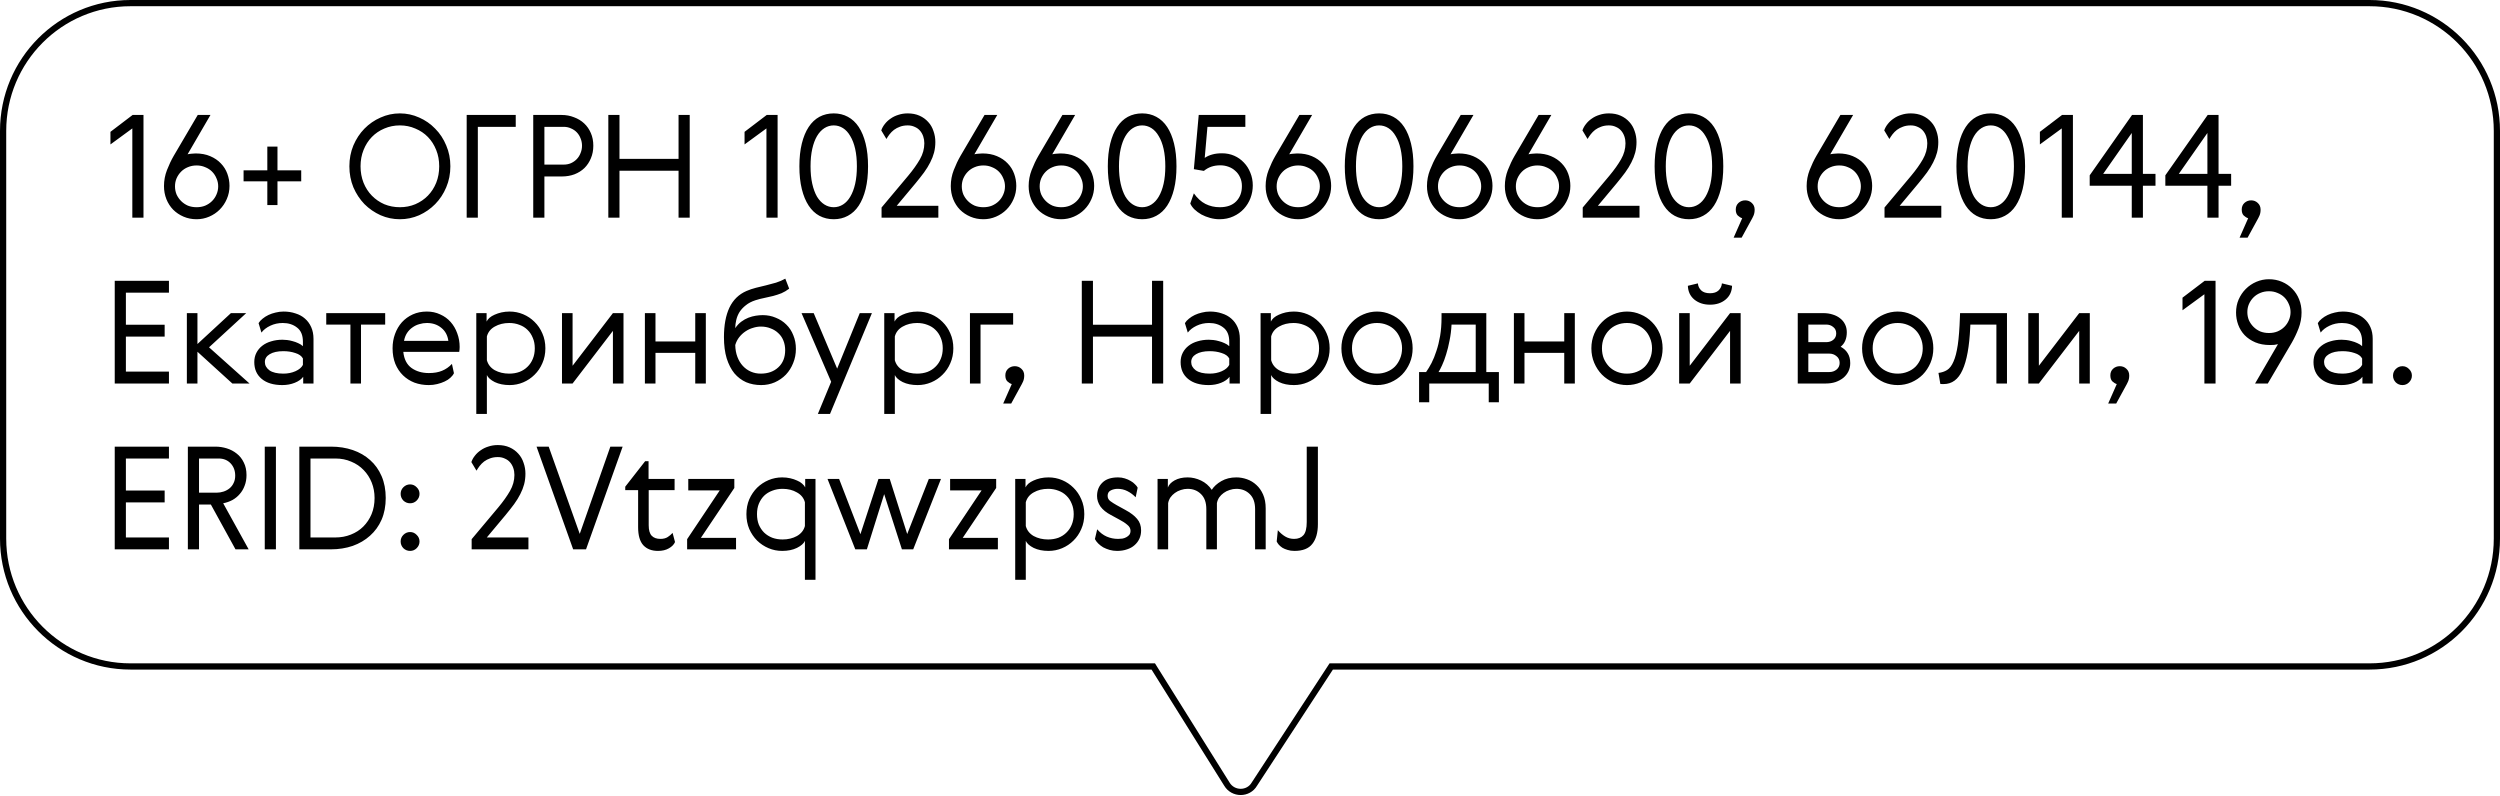
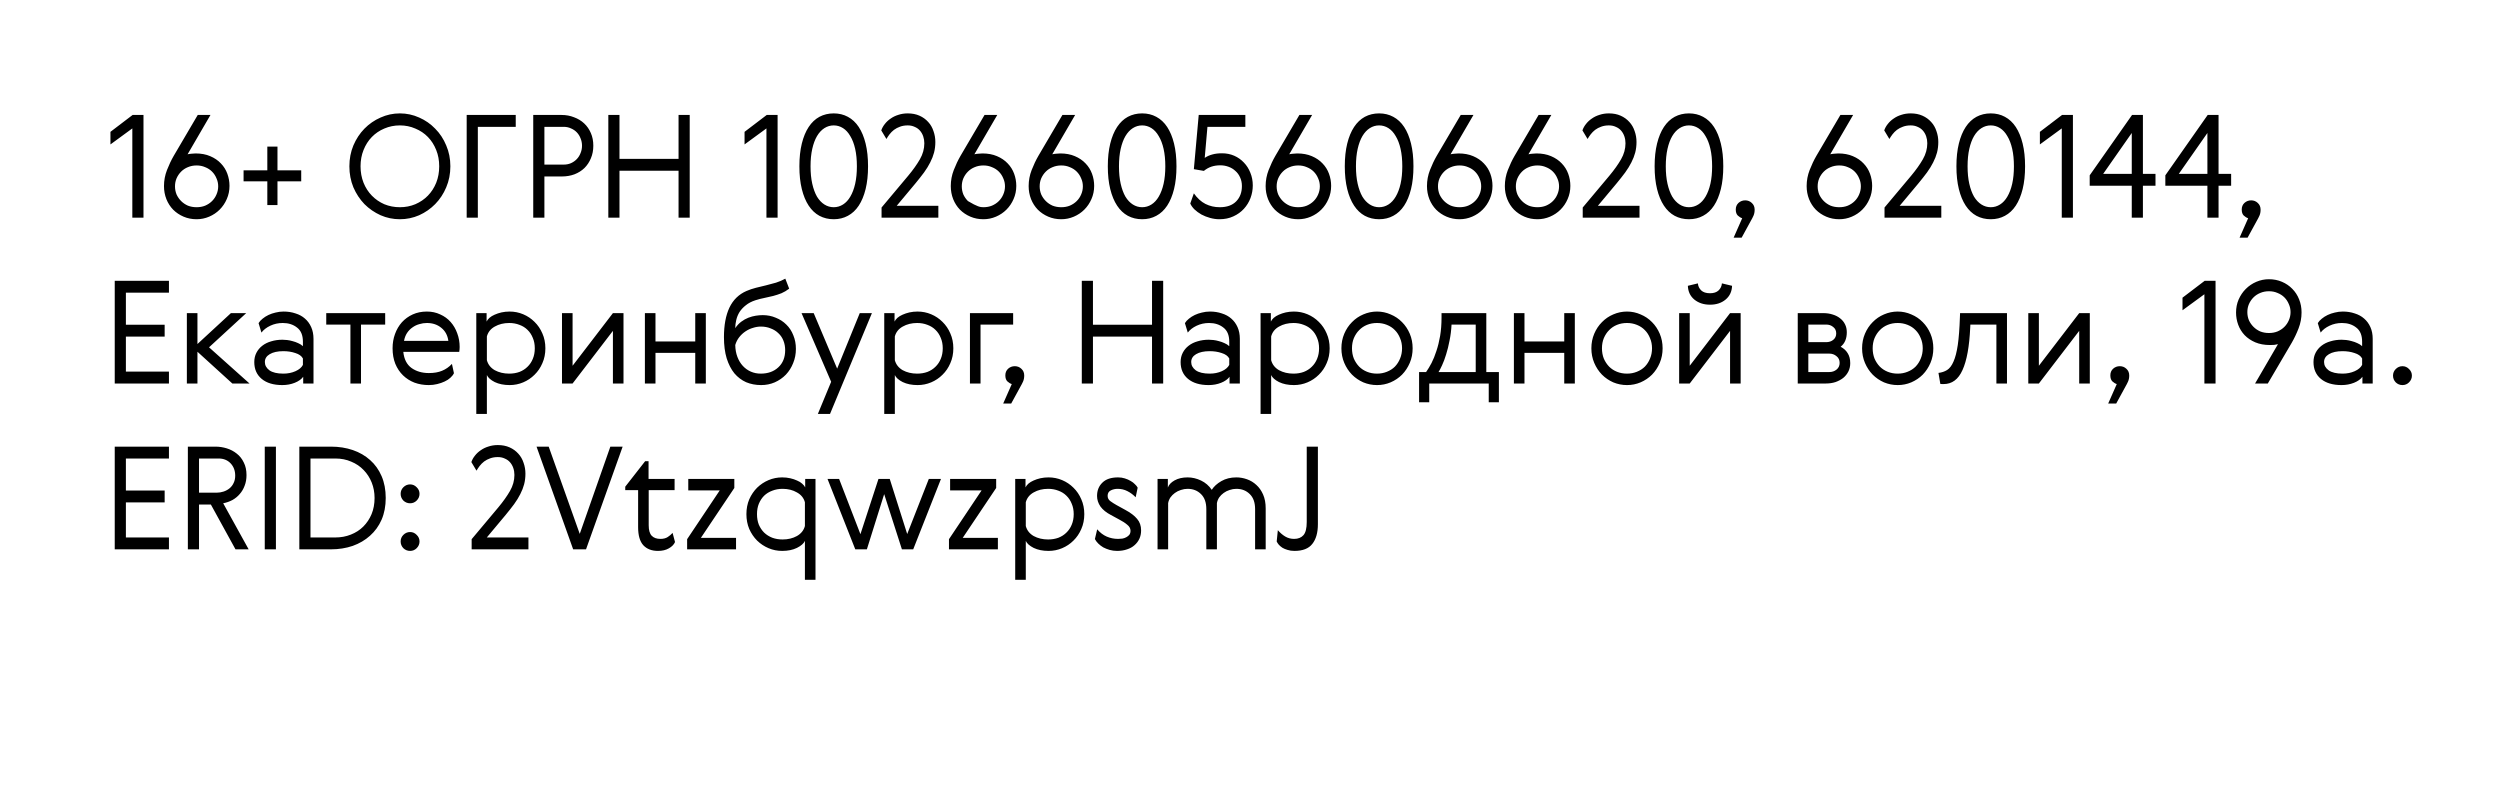
<svg xmlns="http://www.w3.org/2000/svg" width="1206" height="384" viewBox="0 0 1206 384" fill="none">
  <g clip-path="url(#clip0_2861_987)">
-     <path d="M556.772 322.204L556.331 321.5H555.5H62.956C28.995 321.5 1.5 293.824 1.5 259.811V63.189C1.5 29.087 28.993 1.5 62.956 1.5H1143.04C1177.01 1.5 1204.5 29.087 1204.5 63.189V259.811C1204.5 293.913 1177.01 321.5 1143.04 321.5H643H642.188L641.744 322.18L605.162 378.18L605.14 378.213L605.12 378.247C602.208 383.269 594.847 383.299 591.833 378.233L591.825 378.219L591.816 378.204L556.772 322.204Z" stroke="black" stroke-width="3" />
-     <path d="M53.278 63.6L63.973 55.458H69.217V105H63.835V61.944L53.278 69.672V63.6ZM85.178 86.025C84.672 87.221 84.419 88.509 84.419 89.889C84.419 91.269 84.672 92.58 85.178 93.822C85.73 95.018 86.466 96.076 87.386 96.996C88.306 97.916 89.387 98.652 90.629 99.204C91.917 99.71 93.32 99.963 94.838 99.963C96.356 99.963 97.736 99.71 98.978 99.204C100.266 98.652 101.37 97.916 102.29 96.996C103.21 96.076 103.923 95.018 104.429 93.822C104.981 92.58 105.257 91.269 105.257 89.889C105.257 88.509 104.981 87.221 104.429 86.025C103.923 84.783 103.21 83.702 102.29 82.782C101.37 81.862 100.266 81.149 98.978 80.643C97.736 80.091 96.356 79.815 94.838 79.815C93.32 79.815 91.917 80.091 90.629 80.643C89.387 81.149 88.306 81.862 87.386 82.782C86.466 83.702 85.73 84.783 85.178 86.025ZM90.491 74.433C90.997 74.295 91.595 74.203 92.285 74.157C92.975 74.065 93.665 74.019 94.355 74.019C97.023 74.019 99.369 74.456 101.393 75.33C103.463 76.204 105.188 77.377 106.568 78.849C107.948 80.275 108.983 81.931 109.673 83.817C110.363 85.703 110.708 87.658 110.708 89.682C110.708 91.936 110.271 94.052 109.397 96.03C108.569 97.962 107.419 99.664 105.947 101.136C104.521 102.562 102.842 103.689 100.91 104.517C98.978 105.345 96.954 105.759 94.838 105.759C92.584 105.759 90.491 105.345 88.559 104.517C86.627 103.689 84.948 102.562 83.522 101.136C82.142 99.71 81.061 98.031 80.279 96.099C79.497 94.121 79.106 92.005 79.106 89.751C79.106 87.083 79.589 84.507 80.555 82.023C81.521 79.539 82.602 77.262 83.798 75.192L95.39 55.458H101.531L90.491 74.433ZM128.955 82.161V70.707H133.854V82.161H145.308V87.474H133.854V98.928H128.955V87.474H117.501V82.161H128.955ZM202.215 103.827C199.271 105.115 196.166 105.759 192.9 105.759C189.634 105.759 186.529 105.115 183.585 103.827C180.641 102.493 178.042 100.699 175.788 98.445C173.58 96.145 171.809 93.454 170.475 90.372C169.187 87.244 168.543 83.863 168.543 80.229C168.543 76.595 169.187 73.237 170.475 70.155C171.809 67.027 173.58 64.336 175.788 62.082C178.042 59.782 180.641 57.988 183.585 56.7C186.529 55.366 189.634 54.699 192.9 54.699C196.166 54.699 199.271 55.366 202.215 56.7C205.159 57.988 207.735 59.782 209.943 62.082C212.197 64.336 213.968 67.027 215.256 70.155C216.59 73.237 217.257 76.595 217.257 80.229C217.257 83.863 216.59 87.244 215.256 90.372C213.968 93.454 212.197 96.145 209.943 98.445C207.735 100.699 205.159 102.493 202.215 103.827ZM200.352 62.013C198.052 61.001 195.568 60.495 192.9 60.495C190.232 60.495 187.725 61.001 185.379 62.013C183.079 62.979 181.078 64.336 179.376 66.084C177.674 67.832 176.34 69.925 175.374 72.363C174.408 74.755 173.925 77.377 173.925 80.229C173.925 83.081 174.408 85.726 175.374 88.164C176.34 90.556 177.674 92.626 179.376 94.374C181.078 96.122 183.079 97.502 185.379 98.514C187.725 99.48 190.232 99.963 192.9 99.963C195.568 99.963 198.052 99.48 200.352 98.514C202.698 97.502 204.722 96.122 206.424 94.374C208.126 92.626 209.46 90.556 210.426 88.164C211.392 85.726 211.875 83.081 211.875 80.229C211.875 77.377 211.392 74.755 210.426 72.363C209.46 69.925 208.126 67.832 206.424 66.084C204.722 64.336 202.698 62.979 200.352 62.013ZM225.126 55.458H248.793V61.185H230.508V105H225.126V55.458ZM270.897 55.458C273.059 55.458 275.06 55.826 276.9 56.562C278.786 57.252 280.419 58.241 281.799 59.529C283.179 60.817 284.26 62.381 285.042 64.221C285.824 66.015 286.215 68.039 286.215 70.293C286.215 72.501 285.824 74.525 285.042 76.365C284.306 78.159 283.271 79.723 281.937 81.057C280.603 82.345 278.993 83.357 277.107 84.093C275.267 84.783 273.22 85.128 270.966 85.128H262.617V105H257.235V55.458H270.897ZM262.617 61.185V79.401H271.932C273.22 79.401 274.393 79.171 275.451 78.711C276.555 78.205 277.498 77.538 278.28 76.71C279.062 75.882 279.66 74.916 280.074 73.812C280.534 72.708 280.764 71.535 280.764 70.293C280.764 69.051 280.534 67.878 280.074 66.774C279.66 65.67 279.062 64.704 278.28 63.876C277.498 63.048 276.555 62.404 275.451 61.944C274.393 61.438 273.22 61.185 271.932 61.185H262.617ZM293.455 55.458H298.837V76.641H327.334V55.458H332.716V105H327.334V82.368H298.837V105H293.455V55.458ZM359.174 63.6L369.869 55.458H375.113V105H369.731V61.944L359.174 69.672V63.6ZM395.284 56.355C397.354 55.251 399.654 54.699 402.184 54.699C404.714 54.699 406.991 55.251 409.015 56.355C411.085 57.459 412.833 59.092 414.259 61.254C415.685 63.416 416.789 66.084 417.571 69.258C418.353 72.432 418.744 76.089 418.744 80.229C418.744 84.369 418.353 88.026 417.571 91.2C416.789 94.374 415.685 97.042 414.259 99.204C412.833 101.366 411.085 102.999 409.015 104.103C406.991 105.207 404.714 105.759 402.184 105.759C399.654 105.759 397.354 105.207 395.284 104.103C393.26 102.999 391.535 101.366 390.109 99.204C388.683 97.042 387.579 94.374 386.797 91.2C386.015 88.026 385.624 84.369 385.624 80.229C385.624 76.089 386.015 72.432 386.797 69.258C387.579 66.084 388.683 63.416 390.109 61.254C391.535 59.092 393.26 57.459 395.284 56.355ZM406.669 61.806C405.289 60.932 403.794 60.495 402.184 60.495C400.574 60.495 399.079 60.932 397.699 61.806C396.319 62.68 395.123 63.968 394.111 65.67C393.145 67.326 392.386 69.373 391.834 71.811C391.282 74.249 391.006 77.055 391.006 80.229C391.006 83.403 391.282 86.209 391.834 88.647C392.386 91.085 393.145 93.155 394.111 94.857C395.123 96.513 396.319 97.778 397.699 98.652C399.079 99.526 400.574 99.963 402.184 99.963C403.794 99.963 405.289 99.526 406.669 98.652C408.049 97.778 409.222 96.513 410.188 94.857C411.2 93.155 411.982 91.085 412.534 88.647C413.086 86.209 413.362 83.403 413.362 80.229C413.362 77.055 413.086 74.249 412.534 71.811C411.982 69.373 411.2 67.326 410.188 65.67C409.222 63.968 408.049 62.68 406.669 61.806ZM452.658 99.273V105H425.265V100.101L438.168 84.714C440.468 81.954 442.331 79.332 443.757 76.848C445.183 74.364 445.896 71.788 445.896 69.12C445.896 67.924 445.712 66.797 445.344 65.739C444.976 64.681 444.447 63.761 443.757 62.979C443.067 62.197 442.216 61.599 441.204 61.185C440.238 60.725 439.134 60.495 437.892 60.495C436.512 60.495 435.27 60.702 434.166 61.116C433.108 61.484 432.142 61.99 431.268 62.634C430.44 63.278 429.727 63.991 429.129 64.773C428.531 65.555 428.025 66.314 427.611 67.05L425.127 62.91C425.495 61.806 426.07 60.771 426.852 59.805C427.634 58.793 428.577 57.919 429.681 57.183C430.785 56.401 432.027 55.803 433.407 55.389C434.787 54.929 436.282 54.699 437.892 54.699C440.008 54.699 441.894 55.067 443.55 55.803C445.206 56.539 446.609 57.551 447.759 58.839C448.909 60.081 449.76 61.553 450.312 63.255C450.91 64.911 451.209 66.659 451.209 68.499C451.209 70.293 451.002 71.995 450.588 73.605C450.174 75.169 449.553 76.756 448.725 78.366C447.943 79.93 446.954 81.54 445.758 83.196C444.562 84.806 443.205 86.531 441.687 88.371L432.579 99.273H452.658ZM464.727 86.025C464.221 87.221 463.968 88.509 463.968 89.889C463.968 91.269 464.221 92.58 464.727 93.822C465.279 95.018 466.015 96.076 466.935 96.996C467.855 97.916 468.936 98.652 470.178 99.204C471.466 99.71 472.869 99.963 474.387 99.963C475.905 99.963 477.285 99.71 478.527 99.204C479.815 98.652 480.919 97.916 481.839 96.996C482.759 96.076 483.472 95.018 483.978 93.822C484.53 92.58 484.806 91.269 484.806 89.889C484.806 88.509 484.53 87.221 483.978 86.025C483.472 84.783 482.759 83.702 481.839 82.782C480.919 81.862 479.815 81.149 478.527 80.643C477.285 80.091 475.905 79.815 474.387 79.815C472.869 79.815 471.466 80.091 470.178 80.643C468.936 81.149 467.855 81.862 466.935 82.782C466.015 83.702 465.279 84.783 464.727 86.025ZM470.04 74.433C470.546 74.295 471.144 74.203 471.834 74.157C472.524 74.065 473.214 74.019 473.904 74.019C476.572 74.019 478.918 74.456 480.942 75.33C483.012 76.204 484.737 77.377 486.117 78.849C487.497 80.275 488.532 81.931 489.222 83.817C489.912 85.703 490.257 87.658 490.257 89.682C490.257 91.936 489.82 94.052 488.946 96.03C488.118 97.962 486.968 99.664 485.496 101.136C484.07 102.562 482.391 103.689 480.459 104.517C478.527 105.345 476.503 105.759 474.387 105.759C472.133 105.759 470.04 105.345 468.108 104.517C466.176 103.689 464.497 102.562 463.071 101.136C461.691 99.71 460.61 98.031 459.828 96.099C459.046 94.121 458.655 92.005 458.655 89.751C458.655 87.083 459.138 84.507 460.104 82.023C461.07 79.539 462.151 77.262 463.347 75.192L474.939 55.458H481.08L470.04 74.433ZM502.294 86.025C501.788 87.221 501.535 88.509 501.535 89.889C501.535 91.269 501.788 92.58 502.294 93.822C502.846 95.018 503.582 96.076 504.502 96.996C505.422 97.916 506.503 98.652 507.745 99.204C509.033 99.71 510.436 99.963 511.954 99.963C513.472 99.963 514.852 99.71 516.094 99.204C517.382 98.652 518.486 97.916 519.406 96.996C520.326 96.076 521.039 95.018 521.545 93.822C522.097 92.58 522.373 91.269 522.373 89.889C522.373 88.509 522.097 87.221 521.545 86.025C521.039 84.783 520.326 83.702 519.406 82.782C518.486 81.862 517.382 81.149 516.094 80.643C514.852 80.091 513.472 79.815 511.954 79.815C510.436 79.815 509.033 80.091 507.745 80.643C506.503 81.149 505.422 81.862 504.502 82.782C503.582 83.702 502.846 84.783 502.294 86.025ZM507.607 74.433C508.113 74.295 508.711 74.203 509.401 74.157C510.091 74.065 510.781 74.019 511.471 74.019C514.139 74.019 516.485 74.456 518.509 75.33C520.579 76.204 522.304 77.377 523.684 78.849C525.064 80.275 526.099 81.931 526.789 83.817C527.479 85.703 527.824 87.658 527.824 89.682C527.824 91.936 527.387 94.052 526.513 96.03C525.685 97.962 524.535 99.664 523.063 101.136C521.637 102.562 519.958 103.689 518.026 104.517C516.094 105.345 514.07 105.759 511.954 105.759C509.7 105.759 507.607 105.345 505.675 104.517C503.743 103.689 502.064 102.562 500.638 101.136C499.258 99.71 498.177 98.031 497.395 96.099C496.613 94.121 496.222 92.005 496.222 89.751C496.222 87.083 496.705 84.507 497.671 82.023C498.637 79.539 499.718 77.262 500.914 75.192L512.506 55.458H518.647L507.607 74.433ZM544.07 56.355C546.14 55.251 548.44 54.699 550.97 54.699C553.5 54.699 555.777 55.251 557.801 56.355C559.871 57.459 561.619 59.092 563.045 61.254C564.471 63.416 565.575 66.084 566.357 69.258C567.139 72.432 567.53 76.089 567.53 80.229C567.53 84.369 567.139 88.026 566.357 91.2C565.575 94.374 564.471 97.042 563.045 99.204C561.619 101.366 559.871 102.999 557.801 104.103C555.777 105.207 553.5 105.759 550.97 105.759C548.44 105.759 546.14 105.207 544.07 104.103C542.046 102.999 540.321 101.366 538.895 99.204C537.469 97.042 536.365 94.374 535.583 91.2C534.801 88.026 534.41 84.369 534.41 80.229C534.41 76.089 534.801 72.432 535.583 69.258C536.365 66.084 537.469 63.416 538.895 61.254C540.321 59.092 542.046 57.459 544.07 56.355ZM555.455 61.806C554.075 60.932 552.58 60.495 550.97 60.495C549.36 60.495 547.865 60.932 546.485 61.806C545.105 62.68 543.909 63.968 542.897 65.67C541.931 67.326 541.172 69.373 540.62 71.811C540.068 74.249 539.792 77.055 539.792 80.229C539.792 83.403 540.068 86.209 540.62 88.647C541.172 91.085 541.931 93.155 542.897 94.857C543.909 96.513 545.105 97.778 546.485 98.652C547.865 99.526 549.36 99.963 550.97 99.963C552.58 99.963 554.075 99.526 555.455 98.652C556.835 97.778 558.008 96.513 558.974 94.857C559.986 93.155 560.768 91.085 561.32 88.647C561.872 86.209 562.148 83.403 562.148 80.229C562.148 77.055 561.872 74.249 561.32 71.811C560.768 69.373 559.986 67.326 558.974 65.67C558.008 63.968 556.835 62.68 555.455 61.806ZM588.404 99.963C591.854 99.963 594.499 99.02 596.339 97.134C598.179 95.248 599.099 92.787 599.099 89.751C599.099 88.187 598.8 86.784 598.202 85.542C597.65 84.3 596.891 83.265 595.925 82.437C595.005 81.563 593.901 80.896 592.613 80.436C591.371 79.976 590.06 79.746 588.68 79.746C587.162 79.746 585.759 79.953 584.471 80.367C583.183 80.781 581.941 81.471 580.745 82.437L575.915 81.609L578.261 55.458H600.755V61.185H582.47L581.159 76.158C582.355 75.376 583.597 74.824 584.885 74.502C586.173 74.134 587.714 73.95 589.508 73.95C591.624 73.95 593.579 74.341 595.373 75.123C597.167 75.905 598.731 77.009 600.065 78.435C601.399 79.815 602.434 81.448 603.17 83.334C603.952 85.22 604.343 87.267 604.343 89.475C604.343 91.545 603.975 93.569 603.239 95.547C602.503 97.479 601.445 99.204 600.065 100.722C598.685 102.24 596.983 103.459 594.959 104.379C592.981 105.299 590.75 105.759 588.266 105.759C586.794 105.759 585.299 105.552 583.781 105.138C582.263 104.724 580.86 104.172 579.572 103.482C578.284 102.746 577.157 101.918 576.191 100.998C575.271 100.078 574.604 99.135 574.19 98.169L575.915 93.27C577.571 95.616 579.434 97.318 581.504 98.376C583.62 99.434 585.92 99.963 588.404 99.963ZM616.613 86.025C616.107 87.221 615.854 88.509 615.854 89.889C615.854 91.269 616.107 92.58 616.613 93.822C617.165 95.018 617.901 96.076 618.821 96.996C619.741 97.916 620.822 98.652 622.064 99.204C623.352 99.71 624.755 99.963 626.273 99.963C627.791 99.963 629.171 99.71 630.413 99.204C631.701 98.652 632.805 97.916 633.725 96.996C634.645 96.076 635.358 95.018 635.864 93.822C636.416 92.58 636.692 91.269 636.692 89.889C636.692 88.509 636.416 87.221 635.864 86.025C635.358 84.783 634.645 83.702 633.725 82.782C632.805 81.862 631.701 81.149 630.413 80.643C629.171 80.091 627.791 79.815 626.273 79.815C624.755 79.815 623.352 80.091 622.064 80.643C620.822 81.149 619.741 81.862 618.821 82.782C617.901 83.702 617.165 84.783 616.613 86.025ZM621.926 74.433C622.432 74.295 623.03 74.203 623.72 74.157C624.41 74.065 625.1 74.019 625.79 74.019C628.458 74.019 630.804 74.456 632.828 75.33C634.898 76.204 636.623 77.377 638.003 78.849C639.383 80.275 640.418 81.931 641.108 83.817C641.798 85.703 642.143 87.658 642.143 89.682C642.143 91.936 641.706 94.052 640.832 96.03C640.004 97.962 638.854 99.664 637.382 101.136C635.956 102.562 634.277 103.689 632.345 104.517C630.413 105.345 628.389 105.759 626.273 105.759C624.019 105.759 621.926 105.345 619.994 104.517C618.062 103.689 616.383 102.562 614.957 101.136C613.577 99.71 612.496 98.031 611.714 96.099C610.932 94.121 610.541 92.005 610.541 89.751C610.541 87.083 611.024 84.507 611.99 82.023C612.956 79.539 614.037 77.262 615.233 75.192L626.825 55.458H632.966L621.926 74.433ZM658.389 56.355C660.459 55.251 662.759 54.699 665.289 54.699C667.819 54.699 670.096 55.251 672.12 56.355C674.19 57.459 675.938 59.092 677.364 61.254C678.79 63.416 679.894 66.084 680.676 69.258C681.458 72.432 681.849 76.089 681.849 80.229C681.849 84.369 681.458 88.026 680.676 91.2C679.894 94.374 678.79 97.042 677.364 99.204C675.938 101.366 674.19 102.999 672.12 104.103C670.096 105.207 667.819 105.759 665.289 105.759C662.759 105.759 660.459 105.207 658.389 104.103C656.365 102.999 654.64 101.366 653.214 99.204C651.788 97.042 650.684 94.374 649.902 91.2C649.12 88.026 648.729 84.369 648.729 80.229C648.729 76.089 649.12 72.432 649.902 69.258C650.684 66.084 651.788 63.416 653.214 61.254C654.64 59.092 656.365 57.459 658.389 56.355ZM669.774 61.806C668.394 60.932 666.899 60.495 665.289 60.495C663.679 60.495 662.184 60.932 660.804 61.806C659.424 62.68 658.228 63.968 657.216 65.67C656.25 67.326 655.491 69.373 654.939 71.811C654.387 74.249 654.111 77.055 654.111 80.229C654.111 83.403 654.387 86.209 654.939 88.647C655.491 91.085 656.25 93.155 657.216 94.857C658.228 96.513 659.424 97.778 660.804 98.652C662.184 99.526 663.679 99.963 665.289 99.963C666.899 99.963 668.394 99.526 669.774 98.652C671.154 97.778 672.327 96.513 673.293 94.857C674.305 93.155 675.087 91.085 675.639 88.647C676.191 86.209 676.467 83.403 676.467 80.229C676.467 77.055 676.191 74.249 675.639 71.811C675.087 69.373 674.305 67.326 673.293 65.67C672.327 63.968 671.154 62.68 669.774 61.806ZM694.443 86.025C693.937 87.221 693.684 88.509 693.684 89.889C693.684 91.269 693.937 92.58 694.443 93.822C694.995 95.018 695.731 96.076 696.651 96.996C697.571 97.916 698.652 98.652 699.894 99.204C701.182 99.71 702.585 99.963 704.103 99.963C705.621 99.963 707.001 99.71 708.243 99.204C709.531 98.652 710.635 97.916 711.555 96.996C712.475 96.076 713.188 95.018 713.694 93.822C714.246 92.58 714.522 91.269 714.522 89.889C714.522 88.509 714.246 87.221 713.694 86.025C713.188 84.783 712.475 83.702 711.555 82.782C710.635 81.862 709.531 81.149 708.243 80.643C707.001 80.091 705.621 79.815 704.103 79.815C702.585 79.815 701.182 80.091 699.894 80.643C698.652 81.149 697.571 81.862 696.651 82.782C695.731 83.702 694.995 84.783 694.443 86.025ZM699.756 74.433C700.262 74.295 700.86 74.203 701.55 74.157C702.24 74.065 702.93 74.019 703.62 74.019C706.288 74.019 708.634 74.456 710.658 75.33C712.728 76.204 714.453 77.377 715.833 78.849C717.213 80.275 718.248 81.931 718.938 83.817C719.628 85.703 719.973 87.658 719.973 89.682C719.973 91.936 719.536 94.052 718.662 96.03C717.834 97.962 716.684 99.664 715.212 101.136C713.786 102.562 712.107 103.689 710.175 104.517C708.243 105.345 706.219 105.759 704.103 105.759C701.849 105.759 699.756 105.345 697.824 104.517C695.892 103.689 694.213 102.562 692.787 101.136C691.407 99.71 690.326 98.031 689.544 96.099C688.762 94.121 688.371 92.005 688.371 89.751C688.371 87.083 688.854 84.507 689.82 82.023C690.786 79.539 691.867 77.262 693.063 75.192L704.655 55.458H710.796L699.756 74.433ZM732.01 86.025C731.504 87.221 731.251 88.509 731.251 89.889C731.251 91.269 731.504 92.58 732.01 93.822C732.562 95.018 733.298 96.076 734.218 96.996C735.138 97.916 736.219 98.652 737.461 99.204C738.749 99.71 740.152 99.963 741.67 99.963C743.188 99.963 744.568 99.71 745.81 99.204C747.098 98.652 748.202 97.916 749.122 96.996C750.042 96.076 750.755 95.018 751.261 93.822C751.813 92.58 752.089 91.269 752.089 89.889C752.089 88.509 751.813 87.221 751.261 86.025C750.755 84.783 750.042 83.702 749.122 82.782C748.202 81.862 747.098 81.149 745.81 80.643C744.568 80.091 743.188 79.815 741.67 79.815C740.152 79.815 738.749 80.091 737.461 80.643C736.219 81.149 735.138 81.862 734.218 82.782C733.298 83.702 732.562 84.783 732.01 86.025ZM737.323 74.433C737.829 74.295 738.427 74.203 739.117 74.157C739.807 74.065 740.497 74.019 741.187 74.019C743.855 74.019 746.201 74.456 748.225 75.33C750.295 76.204 752.02 77.377 753.4 78.849C754.78 80.275 755.815 81.931 756.505 83.817C757.195 85.703 757.54 87.658 757.54 89.682C757.54 91.936 757.103 94.052 756.229 96.03C755.401 97.962 754.251 99.664 752.779 101.136C751.353 102.562 749.674 103.689 747.742 104.517C745.81 105.345 743.786 105.759 741.67 105.759C739.416 105.759 737.323 105.345 735.391 104.517C733.459 103.689 731.78 102.562 730.354 101.136C728.974 99.71 727.893 98.031 727.111 96.099C726.329 94.121 725.938 92.005 725.938 89.751C725.938 87.083 726.421 84.507 727.387 82.023C728.353 79.539 729.434 77.262 730.63 75.192L742.222 55.458H748.363L737.323 74.433ZM790.898 99.273V105H763.505V100.101L776.408 84.714C778.708 81.954 780.571 79.332 781.997 76.848C783.423 74.364 784.136 71.788 784.136 69.12C784.136 67.924 783.952 66.797 783.584 65.739C783.216 64.681 782.687 63.761 781.997 62.979C781.307 62.197 780.456 61.599 779.444 61.185C778.478 60.725 777.374 60.495 776.132 60.495C774.752 60.495 773.51 60.702 772.406 61.116C771.348 61.484 770.382 61.99 769.508 62.634C768.68 63.278 767.967 63.991 767.369 64.773C766.771 65.555 766.265 66.314 765.851 67.05L763.367 62.91C763.735 61.806 764.31 60.771 765.092 59.805C765.874 58.793 766.817 57.919 767.921 57.183C769.025 56.401 770.267 55.803 771.647 55.389C773.027 54.929 774.522 54.699 776.132 54.699C778.248 54.699 780.134 55.067 781.79 55.803C783.446 56.539 784.849 57.551 785.999 58.839C787.149 60.081 788 61.553 788.552 63.255C789.15 64.911 789.449 66.659 789.449 68.499C789.449 70.293 789.242 71.995 788.828 73.605C788.414 75.169 787.793 76.756 786.965 78.366C786.183 79.93 785.194 81.54 783.998 83.196C782.802 84.806 781.445 86.531 779.927 88.371L770.819 99.273H790.898ZM807.85 56.355C809.92 55.251 812.22 54.699 814.75 54.699C817.28 54.699 819.557 55.251 821.581 56.355C823.651 57.459 825.399 59.092 826.825 61.254C828.251 63.416 829.355 66.084 830.137 69.258C830.919 72.432 831.31 76.089 831.31 80.229C831.31 84.369 830.919 88.026 830.137 91.2C829.355 94.374 828.251 97.042 826.825 99.204C825.399 101.366 823.651 102.999 821.581 104.103C819.557 105.207 817.28 105.759 814.75 105.759C812.22 105.759 809.92 105.207 807.85 104.103C805.826 102.999 804.101 101.366 802.675 99.204C801.249 97.042 800.145 94.374 799.363 91.2C798.581 88.026 798.19 84.369 798.19 80.229C798.19 76.089 798.581 72.432 799.363 69.258C800.145 66.084 801.249 63.416 802.675 61.254C804.101 59.092 805.826 57.459 807.85 56.355ZM819.235 61.806C817.855 60.932 816.36 60.495 814.75 60.495C813.14 60.495 811.645 60.932 810.265 61.806C808.885 62.68 807.689 63.968 806.677 65.67C805.711 67.326 804.952 69.373 804.4 71.811C803.848 74.249 803.572 77.055 803.572 80.229C803.572 83.403 803.848 86.209 804.4 88.647C804.952 91.085 805.711 93.155 806.677 94.857C807.689 96.513 808.885 97.778 810.265 98.652C811.645 99.526 813.14 99.963 814.75 99.963C816.36 99.963 817.855 99.526 819.235 98.652C820.615 97.778 821.788 96.513 822.754 94.857C823.766 93.155 824.548 91.085 825.1 88.647C825.652 86.209 825.928 83.403 825.928 80.229C825.928 77.055 825.652 74.249 825.1 71.811C824.548 69.373 823.766 67.326 822.754 65.67C821.788 63.968 820.615 62.68 819.235 61.806ZM840.439 105.276C839.703 105.046 838.99 104.609 838.3 103.965C837.656 103.321 837.334 102.355 837.334 101.067C837.334 99.779 837.771 98.721 838.645 97.893C839.565 97.065 840.646 96.651 841.888 96.651C843.13 96.651 844.188 97.065 845.062 97.893C845.982 98.721 846.442 99.802 846.442 101.136C846.442 102.24 846.258 103.206 845.89 104.034C845.522 104.862 845.108 105.667 844.648 106.449L840.163 114.66H836.299L840.439 105.276ZM877.597 86.025C877.091 87.221 876.838 88.509 876.838 89.889C876.838 91.269 877.091 92.58 877.597 93.822C878.149 95.018 878.885 96.076 879.805 96.996C880.725 97.916 881.806 98.652 883.048 99.204C884.336 99.71 885.739 99.963 887.257 99.963C888.775 99.963 890.155 99.71 891.397 99.204C892.685 98.652 893.789 97.916 894.709 96.996C895.629 96.076 896.342 95.018 896.848 93.822C897.4 92.58 897.676 91.269 897.676 89.889C897.676 88.509 897.4 87.221 896.848 86.025C896.342 84.783 895.629 83.702 894.709 82.782C893.789 81.862 892.685 81.149 891.397 80.643C890.155 80.091 888.775 79.815 887.257 79.815C885.739 79.815 884.336 80.091 883.048 80.643C881.806 81.149 880.725 81.862 879.805 82.782C878.885 83.702 878.149 84.783 877.597 86.025ZM882.91 74.433C883.416 74.295 884.014 74.203 884.704 74.157C885.394 74.065 886.084 74.019 886.774 74.019C889.442 74.019 891.788 74.456 893.812 75.33C895.882 76.204 897.607 77.377 898.987 78.849C900.367 80.275 901.402 81.931 902.092 83.817C902.782 85.703 903.127 87.658 903.127 89.682C903.127 91.936 902.69 94.052 901.816 96.03C900.988 97.962 899.838 99.664 898.366 101.136C896.94 102.562 895.261 103.689 893.329 104.517C891.397 105.345 889.373 105.759 887.257 105.759C885.003 105.759 882.91 105.345 880.978 104.517C879.046 103.689 877.367 102.562 875.941 101.136C874.561 99.71 873.48 98.031 872.698 96.099C871.916 94.121 871.525 92.005 871.525 89.751C871.525 87.083 872.008 84.507 872.974 82.023C873.94 79.539 875.021 77.262 876.217 75.192L887.809 55.458H893.95L882.91 74.433ZM936.486 99.273V105H909.093V100.101L921.996 84.714C924.296 81.954 926.159 79.332 927.585 76.848C929.011 74.364 929.724 71.788 929.724 69.12C929.724 67.924 929.54 66.797 929.172 65.739C928.804 64.681 928.275 63.761 927.585 62.979C926.895 62.197 926.044 61.599 925.032 61.185C924.066 60.725 922.962 60.495 921.72 60.495C920.34 60.495 919.098 60.702 917.994 61.116C916.936 61.484 915.97 61.99 915.096 62.634C914.268 63.278 913.555 63.991 912.957 64.773C912.359 65.555 911.853 66.314 911.439 67.05L908.955 62.91C909.323 61.806 909.898 60.771 910.68 59.805C911.462 58.793 912.405 57.919 913.509 57.183C914.613 56.401 915.855 55.803 917.235 55.389C918.615 54.929 920.11 54.699 921.72 54.699C923.836 54.699 925.722 55.067 927.378 55.803C929.034 56.539 930.437 57.551 931.587 58.839C932.737 60.081 933.588 61.553 934.14 63.255C934.738 64.911 935.037 66.659 935.037 68.499C935.037 70.293 934.83 71.995 934.416 73.605C934.002 75.169 933.381 76.756 932.553 78.366C931.771 79.93 930.782 81.54 929.586 83.196C928.39 84.806 927.033 86.531 925.515 88.371L916.407 99.273H936.486ZM953.437 56.355C955.507 55.251 957.807 54.699 960.337 54.699C962.867 54.699 965.144 55.251 967.168 56.355C969.238 57.459 970.986 59.092 972.412 61.254C973.838 63.416 974.942 66.084 975.724 69.258C976.506 72.432 976.897 76.089 976.897 80.229C976.897 84.369 976.506 88.026 975.724 91.2C974.942 94.374 973.838 97.042 972.412 99.204C970.986 101.366 969.238 102.999 967.168 104.103C965.144 105.207 962.867 105.759 960.337 105.759C957.807 105.759 955.507 105.207 953.437 104.103C951.413 102.999 949.688 101.366 948.262 99.204C946.836 97.042 945.732 94.374 944.95 91.2C944.168 88.026 943.777 84.369 943.777 80.229C943.777 76.089 944.168 72.432 944.95 69.258C945.732 66.084 946.836 63.416 948.262 61.254C949.688 59.092 951.413 57.459 953.437 56.355ZM964.822 61.806C963.442 60.932 961.947 60.495 960.337 60.495C958.727 60.495 957.232 60.932 955.852 61.806C954.472 62.68 953.276 63.968 952.264 65.67C951.298 67.326 950.539 69.373 949.987 71.811C949.435 74.249 949.159 77.055 949.159 80.229C949.159 83.403 949.435 86.209 949.987 88.647C950.539 91.085 951.298 93.155 952.264 94.857C953.276 96.513 954.472 97.778 955.852 98.652C957.232 99.526 958.727 99.963 960.337 99.963C961.947 99.963 963.442 99.526 964.822 98.652C966.202 97.778 967.375 96.513 968.341 94.857C969.353 93.155 970.135 91.085 970.687 88.647C971.239 86.209 971.515 83.403 971.515 80.229C971.515 77.055 971.239 74.249 970.687 71.811C970.135 69.373 969.353 67.326 968.341 65.67C967.375 63.968 966.202 62.68 964.822 61.806ZM984.039 63.6L994.734 55.458H999.978V105H994.596V61.944L984.039 69.672V63.6ZM1028.5 55.458H1033.74V83.886H1039.81V89.613H1033.74V105H1028.36V89.613H1008.07V84.576L1028.5 55.458ZM1028.36 83.886V64.152L1014.56 83.886H1028.36ZM1064.99 55.458H1070.23V83.886H1076.3V89.613H1070.23V105H1064.85V89.613H1044.56V84.576L1064.99 55.458ZM1064.85 83.886V64.152L1051.05 83.886H1064.85ZM1084.51 105.276C1083.77 105.046 1083.06 104.609 1082.37 103.965C1081.73 103.321 1081.41 102.355 1081.41 101.067C1081.41 99.779 1081.84 98.721 1082.72 97.893C1083.64 97.065 1084.72 96.651 1085.96 96.651C1087.2 96.651 1088.26 97.065 1089.13 97.893C1090.05 98.721 1090.51 99.802 1090.51 101.136C1090.51 102.24 1090.33 103.206 1089.96 104.034C1089.59 104.862 1089.18 105.667 1088.72 106.449L1084.23 114.66H1080.37L1084.51 105.276ZM55.348 135.458H81.499V141.185H60.73V156.641H79.429V162.368H60.73V179.273H81.499V185H55.348V135.458ZM90.141 151.052H95.247V165.956L111.393 151.052H118.776L100.836 167.543L120.363 185H112.083L95.247 169.682V185H90.141V151.052ZM136.811 150.293C138.881 150.293 140.79 150.592 142.538 151.19C144.332 151.742 145.85 152.57 147.092 153.674C148.38 154.778 149.392 156.158 150.128 157.814C150.864 159.47 151.232 161.356 151.232 163.472V185H146.264V181.757C145.39 182.953 144.033 183.919 142.193 184.655C140.353 185.391 138.352 185.759 136.19 185.759C131.958 185.759 128.646 184.77 126.254 182.792C123.862 180.814 122.666 178.1 122.666 174.65C122.666 172.994 123.011 171.499 123.701 170.165C124.391 168.831 125.334 167.704 126.53 166.784C127.772 165.818 129.221 165.105 130.877 164.645C132.533 164.139 134.327 163.886 136.259 163.886C136.903 163.886 137.639 163.932 138.467 164.024C139.341 164.116 140.238 164.3 141.158 164.576C142.078 164.806 142.975 165.128 143.849 165.542C144.723 165.91 145.482 166.393 146.126 166.991V164.852C146.126 161.724 145.183 159.447 143.297 158.021C141.457 156.549 139.157 155.813 136.397 155.813C134.235 155.813 132.234 156.25 130.394 157.124C128.554 157.998 127.128 159.102 126.116 160.436L124.736 155.882C125.196 155.1 125.84 154.387 126.668 153.743C127.496 153.053 128.439 152.455 129.497 151.949C130.555 151.443 131.705 151.052 132.947 150.776C134.189 150.454 135.477 150.293 136.811 150.293ZM146.126 172.925C145.482 171.729 144.263 170.855 142.469 170.303C140.721 169.705 138.789 169.406 136.673 169.406C133.913 169.406 131.728 169.889 130.118 170.855C128.554 171.775 127.772 173.04 127.772 174.65C127.772 176.214 128.508 177.548 129.98 178.652C131.498 179.71 133.729 180.239 136.673 180.239C138.835 180.239 140.79 179.848 142.538 179.066C144.286 178.284 145.482 177.272 146.126 176.03V172.925ZM185.81 156.572H174.149V185H169.043V156.572H157.382V151.052H185.81V156.572ZM221.74 167.405C221.74 168.141 221.671 168.923 221.533 169.751H194.554C194.922 173.293 196.256 175.892 198.556 177.548C200.856 179.158 203.639 179.963 206.905 179.963C209.389 179.963 211.505 179.595 213.253 178.859C215.047 178.123 216.634 177.019 218.014 175.547L218.98 180.032C218.612 180.814 218.037 181.55 217.255 182.24C216.519 182.93 215.599 183.528 214.495 184.034C213.437 184.54 212.241 184.954 210.907 185.276C209.619 185.598 208.262 185.759 206.836 185.759C204.398 185.759 202.098 185.368 199.936 184.586C197.82 183.758 195.98 182.585 194.416 181.067C192.852 179.549 191.61 177.686 190.69 175.478C189.816 173.27 189.379 170.786 189.379 168.026C189.379 165.542 189.77 163.242 190.552 161.126C191.334 158.964 192.438 157.078 193.864 155.468C195.336 153.858 197.084 152.593 199.108 151.673C201.132 150.753 203.409 150.293 205.939 150.293C208.285 150.293 210.424 150.753 212.356 151.673C214.334 152.547 216.013 153.766 217.393 155.33C218.773 156.894 219.831 158.711 220.567 160.781C221.349 162.851 221.74 165.059 221.74 167.405ZM205.939 155.813C204.697 155.813 203.478 155.997 202.282 156.365C201.086 156.687 199.982 157.216 198.97 157.952C197.958 158.642 197.084 159.539 196.348 160.643C195.658 161.701 195.175 162.966 194.899 164.438H216.289C215.921 161.77 214.794 159.677 212.908 158.159C211.022 156.595 208.699 155.813 205.939 155.813ZM229.764 199.697V151.052H234.732V155.123C235.008 154.525 235.468 153.927 236.112 153.329C236.802 152.731 237.63 152.225 238.596 151.811C239.608 151.351 240.712 150.983 241.908 150.707C243.15 150.431 244.461 150.293 245.841 150.293C248.141 150.293 250.326 150.73 252.396 151.604C254.466 152.478 256.283 153.697 257.847 155.261C259.457 156.825 260.722 158.688 261.642 160.85C262.608 163.012 263.091 165.404 263.091 168.026C263.091 170.648 262.608 173.04 261.642 175.202C260.722 177.364 259.457 179.227 257.847 180.791C256.283 182.355 254.466 183.574 252.396 184.448C250.326 185.322 248.141 185.759 245.841 185.759C243.081 185.759 240.689 185.276 238.665 184.31C236.687 183.298 235.422 182.171 234.87 180.929V199.697H229.764ZM257.019 173.132C257.663 171.614 257.985 169.912 257.985 168.026C257.985 166.14 257.663 164.461 257.019 162.989C256.421 161.471 255.57 160.183 254.466 159.125C253.408 158.067 252.12 157.262 250.602 156.71C249.084 156.112 247.428 155.813 245.634 155.813C243.012 155.813 240.689 156.388 238.665 157.538C236.687 158.642 235.422 160.229 234.87 162.299V173.753C235.422 175.823 236.687 177.433 238.665 178.583C240.689 179.687 243.012 180.239 245.634 180.239C247.428 180.239 249.084 179.963 250.602 179.411C252.12 178.813 253.408 177.985 254.466 176.927C255.57 175.869 256.421 174.604 257.019 173.132ZM276.211 151.052V176.444L295.669 151.052H300.775V185H295.669V159.608L276.211 185H271.105V151.052H276.211ZM316.204 151.052V164.714H335.386V151.052H340.492V185H335.386V170.234H316.204V185H311.098V151.052H316.204ZM380.698 139.253C379.502 140.173 378.26 140.909 376.972 141.461C375.684 141.967 374.35 142.404 372.97 142.772C371.59 143.094 370.164 143.416 368.692 143.738C367.266 144.014 365.84 144.382 364.414 144.842C362.574 145.44 361.033 146.245 359.791 147.257C358.549 148.223 357.537 149.304 356.755 150.5C356.019 151.696 355.49 152.984 355.168 154.364C354.846 155.698 354.685 157.009 354.685 158.297C355.513 157.055 356.479 156.02 357.583 155.192C358.687 154.364 359.837 153.72 361.033 153.26C362.229 152.8 363.425 152.478 364.621 152.294C365.817 152.11 366.921 152.018 367.933 152.018C370.187 152.018 372.28 152.432 374.212 153.26C376.19 154.042 377.892 155.146 379.318 156.572C380.79 157.998 381.917 159.723 382.699 161.747C383.527 163.725 383.941 165.91 383.941 168.302C383.941 170.74 383.504 173.017 382.63 175.133C381.802 177.249 380.629 179.112 379.111 180.722C377.593 182.286 375.799 183.528 373.729 184.448C371.705 185.322 369.52 185.759 367.174 185.759C364.552 185.759 362.137 185.299 359.929 184.379C357.767 183.413 355.881 181.987 354.271 180.101C352.707 178.169 351.465 175.754 350.545 172.856C349.671 169.958 349.234 166.554 349.234 162.644C349.234 156.894 350.108 152.156 351.856 148.43C353.65 144.658 356.41 141.967 360.136 140.357C361.516 139.759 363.011 139.253 364.621 138.839C366.231 138.425 367.841 138.034 369.451 137.666C371.107 137.252 372.74 136.815 374.35 136.355C375.96 135.849 377.455 135.205 378.835 134.423L380.698 139.253ZM366.967 180.239C370.463 180.239 373.292 179.227 375.454 177.203C377.662 175.179 378.766 172.419 378.766 168.923C378.766 167.267 378.49 165.749 377.938 164.369C377.386 162.943 376.581 161.747 375.523 160.781C374.511 159.769 373.269 158.987 371.797 158.435C370.371 157.837 368.784 157.538 367.036 157.538C365.794 157.538 364.529 157.745 363.241 158.159C361.953 158.527 360.734 159.102 359.584 159.884C358.48 160.62 357.491 161.54 356.617 162.644C355.743 163.748 355.099 165.013 354.685 166.439C354.731 168.555 355.076 170.464 355.72 172.166C356.364 173.868 357.238 175.317 358.342 176.513C359.446 177.709 360.734 178.629 362.206 179.273C363.678 179.917 365.265 180.239 366.967 180.239ZM386.663 151.052H392.528L403.844 177.824L414.746 151.052H420.611L400.394 199.697H394.529L400.946 184.172L386.663 151.052ZM426.562 199.697V151.052H431.53V155.123C431.806 154.525 432.266 153.927 432.91 153.329C433.6 152.731 434.428 152.225 435.394 151.811C436.406 151.351 437.51 150.983 438.706 150.707C439.948 150.431 441.259 150.293 442.639 150.293C444.939 150.293 447.124 150.73 449.194 151.604C451.264 152.478 453.081 153.697 454.645 155.261C456.255 156.825 457.52 158.688 458.44 160.85C459.406 163.012 459.889 165.404 459.889 168.026C459.889 170.648 459.406 173.04 458.44 175.202C457.52 177.364 456.255 179.227 454.645 180.791C453.081 182.355 451.264 183.574 449.194 184.448C447.124 185.322 444.939 185.759 442.639 185.759C439.879 185.759 437.487 185.276 435.463 184.31C433.485 183.298 432.22 182.171 431.668 180.929V199.697H426.562ZM453.817 173.132C454.461 171.614 454.783 169.912 454.783 168.026C454.783 166.14 454.461 164.461 453.817 162.989C453.219 161.471 452.368 160.183 451.264 159.125C450.206 158.067 448.918 157.262 447.4 156.71C445.882 156.112 444.226 155.813 442.432 155.813C439.81 155.813 437.487 156.388 435.463 157.538C433.485 158.642 432.22 160.229 431.668 162.299V173.753C432.22 175.823 433.485 177.433 435.463 178.583C437.487 179.687 439.81 180.239 442.432 180.239C444.226 180.239 445.882 179.963 447.4 179.411C448.918 178.813 450.206 177.985 451.264 176.927C452.368 175.869 453.219 174.604 453.817 173.132ZM488.741 151.052V156.572H473.009V185H467.903V151.052H488.741ZM488.081 185.276C487.345 185.046 486.632 184.609 485.942 183.965C485.298 183.321 484.976 182.355 484.976 181.067C484.976 179.779 485.413 178.721 486.287 177.893C487.207 177.065 488.288 176.651 489.53 176.651C490.772 176.651 491.83 177.065 492.704 177.893C493.624 178.721 494.084 179.802 494.084 181.136C494.084 182.24 493.9 183.206 493.532 184.034C493.164 184.862 492.75 185.667 492.29 186.449L487.805 194.66H483.941L488.081 185.276ZM521.858 135.458H527.24V156.641H555.737V135.458H561.119V185H555.737V162.368H527.24V185H521.858V135.458ZM583.677 150.293C585.747 150.293 587.656 150.592 589.404 151.19C591.198 151.742 592.716 152.57 593.958 153.674C595.246 154.778 596.258 156.158 596.994 157.814C597.73 159.47 598.098 161.356 598.098 163.472V185H593.13V181.757C592.256 182.953 590.899 183.919 589.059 184.655C587.219 185.391 585.218 185.759 583.056 185.759C578.824 185.759 575.512 184.77 573.12 182.792C570.728 180.814 569.532 178.1 569.532 174.65C569.532 172.994 569.877 171.499 570.567 170.165C571.257 168.831 572.2 167.704 573.396 166.784C574.638 165.818 576.087 165.105 577.743 164.645C579.399 164.139 581.193 163.886 583.125 163.886C583.769 163.886 584.505 163.932 585.333 164.024C586.207 164.116 587.104 164.3 588.024 164.576C588.944 164.806 589.841 165.128 590.715 165.542C591.589 165.91 592.348 166.393 592.992 166.991V164.852C592.992 161.724 592.049 159.447 590.163 158.021C588.323 156.549 586.023 155.813 583.263 155.813C581.101 155.813 579.1 156.25 577.26 157.124C575.42 157.998 573.994 159.102 572.982 160.436L571.602 155.882C572.062 155.1 572.706 154.387 573.534 153.743C574.362 153.053 575.305 152.455 576.363 151.949C577.421 151.443 578.571 151.052 579.813 150.776C581.055 150.454 582.343 150.293 583.677 150.293ZM592.992 172.925C592.348 171.729 591.129 170.855 589.335 170.303C587.587 169.705 585.655 169.406 583.539 169.406C580.779 169.406 578.594 169.889 576.984 170.855C575.42 171.775 574.638 173.04 574.638 174.65C574.638 176.214 575.374 177.548 576.846 178.652C578.364 179.71 580.595 180.239 583.539 180.239C585.701 180.239 587.656 179.848 589.404 179.066C591.152 178.284 592.348 177.272 592.992 176.03V172.925ZM608.099 199.697V151.052H613.067V155.123C613.343 154.525 613.803 153.927 614.447 153.329C615.137 152.731 615.965 152.225 616.931 151.811C617.943 151.351 619.047 150.983 620.243 150.707C621.485 150.431 622.796 150.293 624.176 150.293C626.476 150.293 628.661 150.73 630.731 151.604C632.801 152.478 634.618 153.697 636.182 155.261C637.792 156.825 639.057 158.688 639.977 160.85C640.943 163.012 641.426 165.404 641.426 168.026C641.426 170.648 640.943 173.04 639.977 175.202C639.057 177.364 637.792 179.227 636.182 180.791C634.618 182.355 632.801 183.574 630.731 184.448C628.661 185.322 626.476 185.759 624.176 185.759C621.416 185.759 619.024 185.276 617 184.31C615.022 183.298 613.757 182.171 613.205 180.929V199.697H608.099ZM635.354 173.132C635.998 171.614 636.32 169.912 636.32 168.026C636.32 166.14 635.998 164.461 635.354 162.989C634.756 161.471 633.905 160.183 632.801 159.125C631.743 158.067 630.455 157.262 628.937 156.71C627.419 156.112 625.763 155.813 623.969 155.813C621.347 155.813 619.024 156.388 617 157.538C615.022 158.642 613.757 160.229 613.205 162.299V173.753C613.757 175.823 615.022 177.433 617 178.583C619.024 179.687 621.347 180.239 623.969 180.239C625.763 180.239 627.419 179.963 628.937 179.411C630.455 178.813 631.743 177.985 632.801 176.927C633.905 175.869 634.756 174.604 635.354 173.132ZM648.474 175.064C647.554 172.902 647.094 170.556 647.094 168.026C647.094 165.496 647.554 163.15 648.474 160.988C649.394 158.826 650.636 156.963 652.2 155.399C653.764 153.789 655.581 152.547 657.651 151.673C659.767 150.753 661.975 150.293 664.275 150.293C666.575 150.293 668.76 150.753 670.83 151.673C672.946 152.547 674.786 153.789 676.35 155.399C677.914 156.963 679.156 158.826 680.076 160.988C680.996 163.15 681.456 165.496 681.456 168.026C681.456 170.556 680.996 172.902 680.076 175.064C679.156 177.226 677.914 179.112 676.35 180.722C674.786 182.286 672.946 183.528 670.83 184.448C668.76 185.322 666.575 185.759 664.275 185.759C661.975 185.759 659.767 185.322 657.651 184.448C655.581 183.528 653.764 182.286 652.2 180.722C650.636 179.112 649.394 177.226 648.474 175.064ZM664.275 155.813C662.527 155.813 660.917 156.112 659.445 156.71C657.973 157.308 656.708 158.159 655.65 159.263C654.592 160.321 653.741 161.609 653.097 163.127C652.499 164.599 652.2 166.232 652.2 168.026C652.2 169.82 652.499 171.476 653.097 172.994C653.741 174.466 654.592 175.754 655.65 176.858C656.708 177.916 657.973 178.744 659.445 179.342C660.917 179.94 662.527 180.239 664.275 180.239C665.977 180.239 667.564 179.94 669.036 179.342C670.554 178.744 671.842 177.916 672.9 176.858C673.958 175.754 674.786 174.466 675.384 172.994C676.028 171.476 676.35 169.82 676.35 168.026C676.35 166.232 676.028 164.599 675.384 163.127C674.786 161.609 673.958 160.321 672.9 159.263C671.842 158.159 670.554 157.308 669.036 156.71C667.564 156.112 665.977 155.813 664.275 155.813ZM687.944 179.48C688.818 178.238 689.692 176.789 690.566 175.133C691.44 173.431 692.222 171.499 692.912 169.337C693.648 167.175 694.246 164.76 694.706 162.092C695.166 159.378 695.396 156.388 695.396 153.122V151.052H716.993V179.48H723.065V194.039H718.166V185H689.462V194.039H684.563V179.48H687.944ZM711.887 179.48V156.572H700.226C700.088 159.286 699.766 161.862 699.26 164.3C698.8 166.738 698.248 168.969 697.604 170.993C697.006 172.971 696.362 174.696 695.672 176.168C695.028 177.594 694.453 178.698 693.947 179.48H711.887ZM735.408 151.052V164.714H754.59V151.052H759.696V185H754.59V170.234H735.408V185H730.302V151.052H735.408ZM769.06 175.064C768.14 172.902 767.68 170.556 767.68 168.026C767.68 165.496 768.14 163.15 769.06 160.988C769.98 158.826 771.222 156.963 772.786 155.399C774.35 153.789 776.167 152.547 778.237 151.673C780.353 150.753 782.561 150.293 784.861 150.293C787.161 150.293 789.346 150.753 791.416 151.673C793.532 152.547 795.372 153.789 796.936 155.399C798.5 156.963 799.742 158.826 800.662 160.988C801.582 163.15 802.042 165.496 802.042 168.026C802.042 170.556 801.582 172.902 800.662 175.064C799.742 177.226 798.5 179.112 796.936 180.722C795.372 182.286 793.532 183.528 791.416 184.448C789.346 185.322 787.161 185.759 784.861 185.759C782.561 185.759 780.353 185.322 778.237 184.448C776.167 183.528 774.35 182.286 772.786 180.722C771.222 179.112 769.98 177.226 769.06 175.064ZM784.861 155.813C783.113 155.813 781.503 156.112 780.031 156.71C778.559 157.308 777.294 158.159 776.236 159.263C775.178 160.321 774.327 161.609 773.683 163.127C773.085 164.599 772.786 166.232 772.786 168.026C772.786 169.82 773.085 171.476 773.683 172.994C774.327 174.466 775.178 175.754 776.236 176.858C777.294 177.916 778.559 178.744 780.031 179.342C781.503 179.94 783.113 180.239 784.861 180.239C786.563 180.239 788.15 179.94 789.622 179.342C791.14 178.744 792.428 177.916 793.486 176.858C794.544 175.754 795.372 174.466 795.97 172.994C796.614 171.476 796.936 169.82 796.936 168.026C796.936 166.232 796.614 164.599 795.97 163.127C795.372 161.609 794.544 160.321 793.486 159.263C792.428 158.159 791.14 157.308 789.622 156.71C788.15 156.112 786.563 155.813 784.861 155.813ZM815.125 151.052V176.444L834.583 151.052H839.689V185H834.583V159.608L815.125 185H810.019V151.052H815.125ZM835.549 137.873C835.457 140.633 834.422 142.841 832.444 144.497C830.466 146.153 827.959 146.981 824.923 146.981C821.887 146.981 819.357 146.153 817.333 144.497C815.355 142.841 814.32 140.633 814.228 137.873L819.058 136.7C819.15 137.988 819.679 139.115 820.645 140.081C821.611 141.001 823.037 141.461 824.923 141.461C826.717 141.461 828.097 141.001 829.063 140.081C830.029 139.115 830.558 137.988 830.65 136.7L835.549 137.873ZM879.581 151.052C881.237 151.052 882.755 151.282 884.135 151.742C885.515 152.156 886.711 152.777 887.723 153.605C888.735 154.387 889.517 155.353 890.069 156.503C890.621 157.607 890.897 158.872 890.897 160.298C890.897 163.38 889.908 165.703 887.93 167.267C889.402 168.049 890.529 169.084 891.311 170.372C892.139 171.66 892.553 173.27 892.553 175.202C892.553 176.674 892.254 178.008 891.656 179.204C891.058 180.4 890.23 181.435 889.172 182.309C888.114 183.137 886.872 183.804 885.446 184.31C884.02 184.77 882.479 185 880.823 185H867.23V151.052H879.581ZM872.336 170.579V179.48H882.41C883.79 179.48 884.963 179.089 885.929 178.307C886.941 177.479 887.447 176.398 887.447 175.064C887.447 173.684 886.941 172.603 885.929 171.821C884.963 170.993 883.79 170.579 882.41 170.579H872.336ZM872.336 156.572V165.059H880.961C882.295 165.059 883.422 164.691 884.342 163.955C885.308 163.173 885.791 162.138 885.791 160.85C885.791 159.516 885.308 158.481 884.342 157.745C883.422 156.963 882.295 156.572 880.961 156.572H872.336ZM899.653 175.064C898.733 172.902 898.273 170.556 898.273 168.026C898.273 165.496 898.733 163.15 899.653 160.988C900.573 158.826 901.815 156.963 903.379 155.399C904.943 153.789 906.76 152.547 908.83 151.673C910.946 150.753 913.154 150.293 915.454 150.293C917.754 150.293 919.939 150.753 922.009 151.673C924.125 152.547 925.965 153.789 927.529 155.399C929.093 156.963 930.335 158.826 931.255 160.988C932.175 163.15 932.635 165.496 932.635 168.026C932.635 170.556 932.175 172.902 931.255 175.064C930.335 177.226 929.093 179.112 927.529 180.722C925.965 182.286 924.125 183.528 922.009 184.448C919.939 185.322 917.754 185.759 915.454 185.759C913.154 185.759 910.946 185.322 908.83 184.448C906.76 183.528 904.943 182.286 903.379 180.722C901.815 179.112 900.573 177.226 899.653 175.064ZM915.454 155.813C913.706 155.813 912.096 156.112 910.624 156.71C909.152 157.308 907.887 158.159 906.829 159.263C905.771 160.321 904.92 161.609 904.276 163.127C903.678 164.599 903.379 166.232 903.379 168.026C903.379 169.82 903.678 171.476 904.276 172.994C904.92 174.466 905.771 175.754 906.829 176.858C907.887 177.916 909.152 178.744 910.624 179.342C912.096 179.94 913.706 180.239 915.454 180.239C917.156 180.239 918.743 179.94 920.215 179.342C921.733 178.744 923.021 177.916 924.079 176.858C925.137 175.754 925.965 174.466 926.563 172.994C927.207 171.476 927.529 169.82 927.529 168.026C927.529 166.232 927.207 164.599 926.563 163.127C925.965 161.609 925.137 160.321 924.079 159.263C923.021 158.159 921.733 157.308 920.215 156.71C918.743 156.112 917.156 155.813 915.454 155.813ZM935.116 179.894C936.68 179.71 938.06 179.25 939.256 178.514C940.498 177.732 941.533 176.375 942.361 174.443C943.235 172.511 943.925 169.843 944.431 166.439C944.937 162.989 945.282 158.458 945.466 152.846L945.535 151.052H968.167V185H963.061V156.572H950.503L950.434 158.021C950.02 167.175 948.778 174.006 946.708 178.514C944.684 183.022 941.648 185.276 937.6 185.276H936.841C936.611 185.276 936.335 185.253 936.013 185.207L935.116 179.894ZM983.555 151.052V176.444L1003.01 151.052H1008.12V185H1003.01V159.608L983.555 185H978.449V151.052H983.555ZM1021.13 185.276C1020.4 185.046 1019.68 184.609 1018.99 183.965C1018.35 183.321 1018.03 182.355 1018.03 181.067C1018.03 179.779 1018.46 178.721 1019.34 177.893C1020.26 177.065 1021.34 176.651 1022.58 176.651C1023.82 176.651 1024.88 177.065 1025.76 177.893C1026.68 178.721 1027.14 179.802 1027.14 181.136C1027.14 182.24 1026.95 183.206 1026.58 184.034C1026.22 184.862 1025.8 185.667 1025.34 186.449L1020.86 194.66H1016.99L1021.13 185.276ZM1052.84 143.6L1063.54 135.458H1068.78V185H1063.4V141.944L1052.84 149.672V143.6ZM1104.13 154.502C1104.68 153.26 1104.96 151.949 1104.96 150.569C1104.96 149.189 1104.68 147.901 1104.13 146.705C1103.62 145.463 1102.91 144.382 1101.99 143.462C1101.07 142.542 1099.97 141.829 1098.68 141.323C1097.44 140.771 1096.06 140.495 1094.54 140.495C1093.02 140.495 1091.62 140.771 1090.33 141.323C1089.09 141.829 1088.01 142.542 1087.09 143.462C1086.17 144.382 1085.43 145.463 1084.88 146.705C1084.37 147.901 1084.12 149.189 1084.12 150.569C1084.12 151.949 1084.37 153.26 1084.88 154.502C1085.43 155.698 1086.17 156.756 1087.09 157.676C1088.01 158.596 1089.09 159.332 1090.33 159.884C1091.62 160.39 1093.02 160.643 1094.54 160.643C1096.06 160.643 1097.44 160.39 1098.68 159.884C1099.97 159.332 1101.07 158.596 1101.99 157.676C1102.91 156.756 1103.62 155.698 1104.13 154.502ZM1098.89 166.025C1098.38 166.163 1097.78 166.278 1097.09 166.37C1096.4 166.416 1095.71 166.439 1095.02 166.439C1092.35 166.439 1089.98 166.002 1087.91 165.128C1085.89 164.254 1084.19 163.104 1082.81 161.678C1081.43 160.206 1080.39 158.527 1079.7 156.641C1079.01 154.755 1078.67 152.8 1078.67 150.776C1078.67 148.522 1079.08 146.429 1079.91 144.497C1080.78 142.519 1081.93 140.817 1083.36 139.391C1084.83 137.919 1086.53 136.769 1088.47 135.941C1090.4 135.113 1092.42 134.699 1094.54 134.699C1096.79 134.699 1098.89 135.113 1100.82 135.941C1102.75 136.769 1104.41 137.896 1105.79 139.322C1107.21 140.748 1108.32 142.45 1109.1 144.428C1109.88 146.36 1110.27 148.453 1110.27 150.707C1110.27 153.375 1109.79 155.951 1108.82 158.435C1107.86 160.919 1106.77 163.196 1105.58 165.266L1093.99 185H1087.85L1098.89 166.025ZM1130.17 150.293C1132.24 150.293 1134.15 150.592 1135.9 151.19C1137.69 151.742 1139.21 152.57 1140.45 153.674C1141.74 154.778 1142.75 156.158 1143.49 157.814C1144.23 159.47 1144.59 161.356 1144.59 163.472V185H1139.63V181.757C1138.75 182.953 1137.4 183.919 1135.56 184.655C1133.72 185.391 1131.71 185.759 1129.55 185.759C1125.32 185.759 1122.01 184.77 1119.62 182.792C1117.22 180.814 1116.03 178.1 1116.03 174.65C1116.03 172.994 1116.37 171.499 1117.06 170.165C1117.75 168.831 1118.7 167.704 1119.89 166.784C1121.13 165.818 1122.58 165.105 1124.24 164.645C1125.9 164.139 1127.69 163.886 1129.62 163.886C1130.27 163.886 1131 163.932 1131.83 164.024C1132.7 164.116 1133.6 164.3 1134.52 164.576C1135.44 164.806 1136.34 165.128 1137.21 165.542C1138.09 165.91 1138.84 166.393 1139.49 166.991V164.852C1139.49 161.724 1138.55 159.447 1136.66 158.021C1134.82 156.549 1132.52 155.813 1129.76 155.813C1127.6 155.813 1125.6 156.25 1123.76 157.124C1121.92 157.998 1120.49 159.102 1119.48 160.436L1118.1 155.882C1118.56 155.1 1119.2 154.387 1120.03 153.743C1120.86 153.053 1121.8 152.455 1122.86 151.949C1123.92 151.443 1125.07 151.052 1126.31 150.776C1127.55 150.454 1128.84 150.293 1130.17 150.293ZM1139.49 172.925C1138.84 171.729 1137.63 170.855 1135.83 170.303C1134.08 169.705 1132.15 169.406 1130.04 169.406C1127.28 169.406 1125.09 169.889 1123.48 170.855C1121.92 171.775 1121.13 173.04 1121.13 174.65C1121.13 176.214 1121.87 177.548 1123.34 178.652C1124.86 179.71 1127.09 180.239 1130.04 180.239C1132.2 180.239 1134.15 179.848 1135.9 179.066C1137.65 178.284 1138.84 177.272 1139.49 176.03V172.925ZM1155.7 184.448C1154.83 183.528 1154.39 182.447 1154.39 181.205C1154.39 179.963 1154.83 178.905 1155.7 178.031C1156.62 177.111 1157.7 176.651 1158.94 176.651C1160.18 176.651 1161.24 177.111 1162.12 178.031C1163.04 178.905 1163.5 179.963 1163.5 181.205C1163.5 182.447 1163.04 183.528 1162.12 184.448C1161.24 185.322 1160.18 185.759 1158.94 185.759C1157.7 185.759 1156.62 185.322 1155.7 184.448ZM55.348 215.458H81.499V221.185H60.73V236.641H79.429V242.368H60.73V259.273H81.499V265H55.348V215.458ZM90.624 215.458H103.941C105.781 215.458 107.598 215.734 109.392 216.286C111.186 216.838 112.796 217.689 114.222 218.839C115.648 219.943 116.775 221.369 117.603 223.117C118.477 224.819 118.914 226.843 118.914 229.189C118.914 231.075 118.615 232.777 118.017 234.295C117.465 235.813 116.683 237.147 115.671 238.297C114.705 239.447 113.532 240.413 112.152 241.195C110.772 241.931 109.277 242.46 107.667 242.782L119.949 265H113.601L101.733 243.403H96.006V265H90.624V215.458ZM96.006 221.185V237.676H104.424C105.62 237.676 106.77 237.492 107.874 237.124C108.978 236.756 109.944 236.227 110.772 235.537C111.6 234.847 112.244 233.996 112.704 232.984C113.21 231.972 113.463 230.799 113.463 229.465C113.463 227.073 112.727 225.095 111.255 223.531C109.783 221.967 107.851 221.185 105.459 221.185H96.006ZM127.72 215.458H133.102V265H127.72V215.458ZM180.692 240.229C180.692 237.561 180.232 235.077 179.312 232.777C178.392 230.477 177.104 228.476 175.448 226.774C173.792 225.026 171.791 223.669 169.445 222.703C167.145 221.691 164.592 221.185 161.786 221.185H149.78V259.273H161.786C164.454 259.273 166.938 258.813 169.238 257.893C171.584 256.973 173.585 255.685 175.241 254.029C176.943 252.327 178.277 250.326 179.243 248.026C180.209 245.68 180.692 243.081 180.692 240.229ZM159.647 215.458C163.465 215.458 166.984 216.01 170.204 217.114C173.424 218.218 176.207 219.828 178.553 221.944C180.899 224.014 182.739 226.59 184.073 229.672C185.407 232.754 186.074 236.273 186.074 240.229C186.074 244.139 185.407 247.635 184.073 250.717C182.739 253.753 180.876 256.329 178.484 258.445C176.138 260.561 173.355 262.194 170.135 263.344C166.915 264.448 163.419 265 159.647 265H144.398V215.458H159.647ZM194.581 264.448C193.707 263.528 193.27 262.447 193.27 261.205C193.27 259.963 193.707 258.905 194.581 258.031C195.501 257.111 196.582 256.651 197.824 256.651C199.066 256.651 200.124 257.111 200.998 258.031C201.918 258.905 202.378 259.963 202.378 261.205C202.378 262.447 201.918 263.528 200.998 264.448C200.124 265.322 199.066 265.759 197.824 265.759C196.582 265.759 195.501 265.322 194.581 264.448ZM194.581 241.471C193.707 240.551 193.27 239.47 193.27 238.228C193.27 236.986 193.707 235.928 194.581 235.054C195.501 234.134 196.582 233.674 197.824 233.674C199.066 233.674 200.124 234.134 200.998 235.054C201.918 235.928 202.378 236.986 202.378 238.228C202.378 239.47 201.918 240.551 200.998 241.471C200.124 242.345 199.066 242.782 197.824 242.782C196.582 242.782 195.501 242.345 194.581 241.471ZM254.916 259.273V265H227.523V260.101L240.426 244.714C242.726 241.954 244.589 239.332 246.015 236.848C247.441 234.364 248.154 231.788 248.154 229.12C248.154 227.924 247.97 226.797 247.602 225.739C247.234 224.681 246.705 223.761 246.015 222.979C245.325 222.197 244.474 221.599 243.462 221.185C242.496 220.725 241.392 220.495 240.15 220.495C238.77 220.495 237.528 220.702 236.424 221.116C235.366 221.484 234.4 221.99 233.526 222.634C232.698 223.278 231.985 223.991 231.387 224.773C230.789 225.555 230.283 226.314 229.869 227.05L227.385 222.91C227.753 221.806 228.328 220.771 229.11 219.805C229.892 218.793 230.835 217.919 231.939 217.183C233.043 216.401 234.285 215.803 235.665 215.389C237.045 214.929 238.54 214.699 240.15 214.699C242.266 214.699 244.152 215.067 245.808 215.803C247.464 216.539 248.867 217.551 250.017 218.839C251.167 220.081 252.018 221.553 252.57 223.255C253.168 224.911 253.467 226.659 253.467 228.499C253.467 230.293 253.26 231.995 252.846 233.605C252.432 235.169 251.811 236.756 250.983 238.366C250.201 239.93 249.212 241.54 248.016 243.196C246.82 244.806 245.463 246.531 243.945 248.371L234.837 259.273H254.916ZM258.827 215.458H264.692L279.665 257.548L294.431 215.458H300.365L282.701 265H276.491L258.827 215.458ZM325.63 261.481C325.124 262.677 324.135 263.689 322.663 264.517C321.237 265.345 319.489 265.759 317.419 265.759C314.383 265.759 312.014 264.839 310.312 262.999C308.656 261.159 307.828 258.261 307.828 254.305V236.434H301.618V234.778L311.209 222.496H312.865V231.052H325.423V236.434H312.934V253.408C312.934 255.754 313.417 257.433 314.383 258.445C315.349 259.457 316.752 259.963 318.592 259.963C320.018 259.963 321.191 259.664 322.111 259.066C323.031 258.468 323.813 257.801 324.457 257.065L325.63 261.481ZM332.022 231.052H354.24V235.399L338.094 259.48H355.068V265H331.47V260.101L347.202 236.572H332.022V231.052ZM388.289 279.697V260.929C387.737 262.171 386.449 263.298 384.425 264.31C382.447 265.276 380.078 265.759 377.318 265.759C375.018 265.759 372.833 265.322 370.763 264.448C368.693 263.574 366.853 262.355 365.243 260.791C363.679 259.227 362.414 257.364 361.448 255.202C360.528 253.04 360.068 250.648 360.068 248.026C360.068 245.404 360.528 243.012 361.448 240.85C362.414 238.688 363.679 236.825 365.243 235.261C366.853 233.697 368.693 232.478 370.763 231.604C372.833 230.73 375.018 230.293 377.318 230.293C378.698 230.293 379.986 230.431 381.182 230.707C382.424 230.983 383.528 231.351 384.494 231.811C385.506 232.225 386.334 232.731 386.978 233.329C387.668 233.927 388.151 234.525 388.427 235.123V231.052H393.395V279.697H388.289ZM366.071 242.989C365.473 244.461 365.174 246.14 365.174 248.026C365.174 249.912 365.473 251.614 366.071 253.132C366.715 254.604 367.566 255.869 368.624 256.927C369.728 257.985 371.039 258.813 372.557 259.411C374.075 259.963 375.731 260.239 377.525 260.239C380.147 260.239 382.447 259.687 384.425 258.583C386.449 257.433 387.737 255.823 388.289 253.753V242.299C387.737 240.229 386.449 238.642 384.425 237.538C382.447 236.388 380.147 235.813 377.525 235.813C375.731 235.813 374.075 236.112 372.557 236.71C371.039 237.262 369.728 238.067 368.624 239.125C367.566 240.183 366.715 241.471 366.071 242.989ZM437.635 257.617L448.054 231.052H453.919L440.533 265H435.082L426.526 238.366L418.177 265H412.588L399.202 231.052H404.791L415.072 257.686L423.766 231.052H429.217L437.635 257.617ZM458.335 231.052H480.553V235.399L464.407 259.48H481.381V265H457.783V260.101L473.515 236.572H458.335V231.052ZM489.737 279.697V231.052H494.705V235.123C494.981 234.525 495.441 233.927 496.085 233.329C496.775 232.731 497.603 232.225 498.569 231.811C499.581 231.351 500.685 230.983 501.881 230.707C503.123 230.431 504.434 230.293 505.814 230.293C508.114 230.293 510.299 230.73 512.369 231.604C514.439 232.478 516.256 233.697 517.82 235.261C519.43 236.825 520.695 238.688 521.616 240.85C522.581 243.012 523.064 245.404 523.064 248.026C523.064 250.648 522.581 253.04 521.616 255.202C520.695 257.364 519.43 259.227 517.82 260.791C516.256 262.355 514.439 263.574 512.369 264.448C510.299 265.322 508.114 265.759 505.814 265.759C503.054 265.759 500.662 265.276 498.638 264.31C496.66 263.298 495.395 262.171 494.843 260.929V279.697H489.737ZM516.992 253.132C517.636 251.614 517.958 249.912 517.958 248.026C517.958 246.14 517.636 244.461 516.992 242.989C516.394 241.471 515.543 240.183 514.439 239.125C513.381 238.067 512.093 237.262 510.575 236.71C509.057 236.112 507.401 235.813 505.607 235.813C502.985 235.813 500.662 236.388 498.638 237.538C496.66 238.642 495.395 240.229 494.843 242.299V253.753C495.395 255.823 496.66 257.433 498.638 258.583C500.662 259.687 502.985 260.239 505.607 260.239C507.401 260.239 509.057 259.963 510.575 259.411C512.093 258.813 513.381 257.985 514.439 256.927C515.543 255.869 516.394 254.604 516.992 253.132ZM535.908 248.44C533.7 247.29 532.021 245.933 530.871 244.369C529.767 242.759 529.215 241.057 529.215 239.263C529.215 236.641 530.066 234.502 531.768 232.846C533.47 231.144 536 230.293 539.358 230.293C540.508 230.293 541.589 230.454 542.601 230.776C543.659 231.098 544.602 231.512 545.43 232.018C546.258 232.478 546.948 233.007 547.5 233.605C548.098 234.157 548.535 234.709 548.811 235.261L547.845 239.884C546.649 238.642 545.315 237.653 543.843 236.917C542.417 236.181 540.853 235.813 539.151 235.813C537.955 235.813 536.851 236.066 535.839 236.572C534.827 237.078 534.321 237.952 534.321 239.194C534.321 240.252 534.758 241.103 535.632 241.747C536.506 242.391 537.518 243.035 538.668 243.679L542.808 245.956C545.384 247.336 547.293 248.785 548.535 250.303C549.823 251.775 550.467 253.638 550.467 255.892C550.467 257.364 550.191 258.698 549.639 259.894C549.087 261.09 548.305 262.125 547.293 262.999C546.327 263.873 545.131 264.54 543.705 265C542.279 265.506 540.669 265.759 538.875 265.759C537.633 265.759 536.437 265.598 535.287 265.276C534.183 264.954 533.148 264.54 532.182 264.034C531.262 263.482 530.457 262.861 529.767 262.171C529.077 261.481 528.548 260.768 528.18 260.032L529.284 255.34C530.664 256.95 532.205 258.123 533.907 258.859C535.609 259.595 537.426 259.963 539.358 259.963C540.048 259.963 540.738 259.917 541.428 259.825C542.164 259.687 542.808 259.457 543.36 259.135C543.958 258.813 544.441 258.422 544.809 257.962C545.177 257.456 545.361 256.812 545.361 256.03C545.361 254.926 544.832 253.96 543.774 253.132C542.762 252.258 541.451 251.407 539.841 250.579L535.908 248.44ZM596.422 230.293C598.124 230.293 599.826 230.592 601.528 231.19C603.23 231.788 604.748 232.708 606.082 233.95C607.416 235.146 608.497 236.687 609.325 238.573C610.153 240.459 610.567 242.69 610.567 245.266V265H605.461V245.611C605.461 242.437 604.61 240.022 602.908 238.366C601.206 236.664 599.044 235.813 596.422 235.813C595.318 235.813 594.237 235.997 593.179 236.365C592.121 236.687 591.155 237.17 590.281 237.814C589.453 238.412 588.74 239.125 588.142 239.953C587.59 240.781 587.222 241.701 587.038 242.713V265H581.932V245.611C581.932 242.437 581.081 240.022 579.379 238.366C577.677 236.664 575.515 235.813 572.893 235.813C571.789 235.813 570.708 235.997 569.65 236.365C568.592 236.687 567.626 237.17 566.752 237.814C565.924 238.412 565.211 239.125 564.613 239.953C564.061 240.781 563.693 241.701 563.509 242.713V265H558.403V231.052H563.371V235.192C563.831 233.858 564.912 232.708 566.614 231.742C568.362 230.776 570.455 230.293 572.893 230.293C575.101 230.293 577.263 230.799 579.379 231.811C581.495 232.823 583.22 234.318 584.554 236.296C585.566 234.686 587.107 233.283 589.177 232.087C591.247 230.891 593.662 230.293 596.422 230.293ZM635.75 252.856C635.75 256.95 634.853 260.124 633.059 262.378C631.311 264.632 628.436 265.759 624.434 265.759C623.192 265.759 622.088 265.598 621.122 265.276C620.156 265 619.328 264.655 618.638 264.241C617.948 263.781 617.373 263.298 616.913 262.792C616.453 262.24 616.108 261.711 615.878 261.205L616.43 255.754C617.488 256.996 618.661 258.008 619.949 258.79C621.237 259.572 622.686 259.963 624.296 259.963C626.228 259.963 627.723 259.365 628.781 258.169C629.839 256.973 630.368 254.857 630.368 251.821V215.458H635.75V252.856Z" fill="black" />
+     <path d="M53.278 63.6L63.973 55.458H69.217V105H63.835V61.944L53.278 69.672V63.6ZM85.178 86.025C84.672 87.221 84.419 88.509 84.419 89.889C84.419 91.269 84.672 92.58 85.178 93.822C85.73 95.018 86.466 96.076 87.386 96.996C88.306 97.916 89.387 98.652 90.629 99.204C91.917 99.71 93.32 99.963 94.838 99.963C96.356 99.963 97.736 99.71 98.978 99.204C100.266 98.652 101.37 97.916 102.29 96.996C103.21 96.076 103.923 95.018 104.429 93.822C104.981 92.58 105.257 91.269 105.257 89.889C105.257 88.509 104.981 87.221 104.429 86.025C103.923 84.783 103.21 83.702 102.29 82.782C101.37 81.862 100.266 81.149 98.978 80.643C97.736 80.091 96.356 79.815 94.838 79.815C93.32 79.815 91.917 80.091 90.629 80.643C89.387 81.149 88.306 81.862 87.386 82.782C86.466 83.702 85.73 84.783 85.178 86.025ZM90.491 74.433C90.997 74.295 91.595 74.203 92.285 74.157C92.975 74.065 93.665 74.019 94.355 74.019C97.023 74.019 99.369 74.456 101.393 75.33C103.463 76.204 105.188 77.377 106.568 78.849C107.948 80.275 108.983 81.931 109.673 83.817C110.363 85.703 110.708 87.658 110.708 89.682C110.708 91.936 110.271 94.052 109.397 96.03C108.569 97.962 107.419 99.664 105.947 101.136C104.521 102.562 102.842 103.689 100.91 104.517C98.978 105.345 96.954 105.759 94.838 105.759C92.584 105.759 90.491 105.345 88.559 104.517C86.627 103.689 84.948 102.562 83.522 101.136C82.142 99.71 81.061 98.031 80.279 96.099C79.497 94.121 79.106 92.005 79.106 89.751C79.106 87.083 79.589 84.507 80.555 82.023C81.521 79.539 82.602 77.262 83.798 75.192L95.39 55.458H101.531L90.491 74.433ZM128.955 82.161V70.707H133.854V82.161H145.308V87.474H133.854V98.928H128.955V87.474H117.501V82.161H128.955ZM202.215 103.827C199.271 105.115 196.166 105.759 192.9 105.759C189.634 105.759 186.529 105.115 183.585 103.827C180.641 102.493 178.042 100.699 175.788 98.445C173.58 96.145 171.809 93.454 170.475 90.372C169.187 87.244 168.543 83.863 168.543 80.229C168.543 76.595 169.187 73.237 170.475 70.155C171.809 67.027 173.58 64.336 175.788 62.082C178.042 59.782 180.641 57.988 183.585 56.7C186.529 55.366 189.634 54.699 192.9 54.699C196.166 54.699 199.271 55.366 202.215 56.7C205.159 57.988 207.735 59.782 209.943 62.082C212.197 64.336 213.968 67.027 215.256 70.155C216.59 73.237 217.257 76.595 217.257 80.229C217.257 83.863 216.59 87.244 215.256 90.372C213.968 93.454 212.197 96.145 209.943 98.445C207.735 100.699 205.159 102.493 202.215 103.827ZM200.352 62.013C198.052 61.001 195.568 60.495 192.9 60.495C190.232 60.495 187.725 61.001 185.379 62.013C183.079 62.979 181.078 64.336 179.376 66.084C177.674 67.832 176.34 69.925 175.374 72.363C174.408 74.755 173.925 77.377 173.925 80.229C173.925 83.081 174.408 85.726 175.374 88.164C176.34 90.556 177.674 92.626 179.376 94.374C181.078 96.122 183.079 97.502 185.379 98.514C187.725 99.48 190.232 99.963 192.9 99.963C195.568 99.963 198.052 99.48 200.352 98.514C202.698 97.502 204.722 96.122 206.424 94.374C208.126 92.626 209.46 90.556 210.426 88.164C211.392 85.726 211.875 83.081 211.875 80.229C211.875 77.377 211.392 74.755 210.426 72.363C209.46 69.925 208.126 67.832 206.424 66.084C204.722 64.336 202.698 62.979 200.352 62.013ZM225.126 55.458H248.793V61.185H230.508V105H225.126V55.458ZM270.897 55.458C273.059 55.458 275.06 55.826 276.9 56.562C278.786 57.252 280.419 58.241 281.799 59.529C283.179 60.817 284.26 62.381 285.042 64.221C285.824 66.015 286.215 68.039 286.215 70.293C286.215 72.501 285.824 74.525 285.042 76.365C284.306 78.159 283.271 79.723 281.937 81.057C280.603 82.345 278.993 83.357 277.107 84.093C275.267 84.783 273.22 85.128 270.966 85.128H262.617V105H257.235V55.458H270.897ZM262.617 61.185V79.401H271.932C273.22 79.401 274.393 79.171 275.451 78.711C276.555 78.205 277.498 77.538 278.28 76.71C279.062 75.882 279.66 74.916 280.074 73.812C280.534 72.708 280.764 71.535 280.764 70.293C280.764 69.051 280.534 67.878 280.074 66.774C279.66 65.67 279.062 64.704 278.28 63.876C277.498 63.048 276.555 62.404 275.451 61.944C274.393 61.438 273.22 61.185 271.932 61.185H262.617ZM293.455 55.458H298.837V76.641H327.334V55.458H332.716V105H327.334V82.368H298.837V105H293.455V55.458ZM359.174 63.6L369.869 55.458H375.113V105H369.731V61.944L359.174 69.672V63.6ZM395.284 56.355C397.354 55.251 399.654 54.699 402.184 54.699C404.714 54.699 406.991 55.251 409.015 56.355C411.085 57.459 412.833 59.092 414.259 61.254C415.685 63.416 416.789 66.084 417.571 69.258C418.353 72.432 418.744 76.089 418.744 80.229C418.744 84.369 418.353 88.026 417.571 91.2C416.789 94.374 415.685 97.042 414.259 99.204C412.833 101.366 411.085 102.999 409.015 104.103C406.991 105.207 404.714 105.759 402.184 105.759C399.654 105.759 397.354 105.207 395.284 104.103C393.26 102.999 391.535 101.366 390.109 99.204C388.683 97.042 387.579 94.374 386.797 91.2C386.015 88.026 385.624 84.369 385.624 80.229C385.624 76.089 386.015 72.432 386.797 69.258C387.579 66.084 388.683 63.416 390.109 61.254C391.535 59.092 393.26 57.459 395.284 56.355ZM406.669 61.806C405.289 60.932 403.794 60.495 402.184 60.495C400.574 60.495 399.079 60.932 397.699 61.806C396.319 62.68 395.123 63.968 394.111 65.67C393.145 67.326 392.386 69.373 391.834 71.811C391.282 74.249 391.006 77.055 391.006 80.229C391.006 83.403 391.282 86.209 391.834 88.647C392.386 91.085 393.145 93.155 394.111 94.857C395.123 96.513 396.319 97.778 397.699 98.652C399.079 99.526 400.574 99.963 402.184 99.963C403.794 99.963 405.289 99.526 406.669 98.652C408.049 97.778 409.222 96.513 410.188 94.857C411.2 93.155 411.982 91.085 412.534 88.647C413.086 86.209 413.362 83.403 413.362 80.229C413.362 77.055 413.086 74.249 412.534 71.811C411.982 69.373 411.2 67.326 410.188 65.67C409.222 63.968 408.049 62.68 406.669 61.806ZM452.658 99.273V105H425.265V100.101L438.168 84.714C440.468 81.954 442.331 79.332 443.757 76.848C445.183 74.364 445.896 71.788 445.896 69.12C445.896 67.924 445.712 66.797 445.344 65.739C444.976 64.681 444.447 63.761 443.757 62.979C443.067 62.197 442.216 61.599 441.204 61.185C440.238 60.725 439.134 60.495 437.892 60.495C436.512 60.495 435.27 60.702 434.166 61.116C433.108 61.484 432.142 61.99 431.268 62.634C430.44 63.278 429.727 63.991 429.129 64.773C428.531 65.555 428.025 66.314 427.611 67.05L425.127 62.91C425.495 61.806 426.07 60.771 426.852 59.805C427.634 58.793 428.577 57.919 429.681 57.183C430.785 56.401 432.027 55.803 433.407 55.389C434.787 54.929 436.282 54.699 437.892 54.699C440.008 54.699 441.894 55.067 443.55 55.803C445.206 56.539 446.609 57.551 447.759 58.839C448.909 60.081 449.76 61.553 450.312 63.255C450.91 64.911 451.209 66.659 451.209 68.499C451.209 70.293 451.002 71.995 450.588 73.605C450.174 75.169 449.553 76.756 448.725 78.366C447.943 79.93 446.954 81.54 445.758 83.196C444.562 84.806 443.205 86.531 441.687 88.371L432.579 99.273H452.658ZM464.727 86.025C464.221 87.221 463.968 88.509 463.968 89.889C463.968 91.269 464.221 92.58 464.727 93.822C465.279 95.018 466.015 96.076 466.935 96.996C471.466 99.71 472.869 99.963 474.387 99.963C475.905 99.963 477.285 99.71 478.527 99.204C479.815 98.652 480.919 97.916 481.839 96.996C482.759 96.076 483.472 95.018 483.978 93.822C484.53 92.58 484.806 91.269 484.806 89.889C484.806 88.509 484.53 87.221 483.978 86.025C483.472 84.783 482.759 83.702 481.839 82.782C480.919 81.862 479.815 81.149 478.527 80.643C477.285 80.091 475.905 79.815 474.387 79.815C472.869 79.815 471.466 80.091 470.178 80.643C468.936 81.149 467.855 81.862 466.935 82.782C466.015 83.702 465.279 84.783 464.727 86.025ZM470.04 74.433C470.546 74.295 471.144 74.203 471.834 74.157C472.524 74.065 473.214 74.019 473.904 74.019C476.572 74.019 478.918 74.456 480.942 75.33C483.012 76.204 484.737 77.377 486.117 78.849C487.497 80.275 488.532 81.931 489.222 83.817C489.912 85.703 490.257 87.658 490.257 89.682C490.257 91.936 489.82 94.052 488.946 96.03C488.118 97.962 486.968 99.664 485.496 101.136C484.07 102.562 482.391 103.689 480.459 104.517C478.527 105.345 476.503 105.759 474.387 105.759C472.133 105.759 470.04 105.345 468.108 104.517C466.176 103.689 464.497 102.562 463.071 101.136C461.691 99.71 460.61 98.031 459.828 96.099C459.046 94.121 458.655 92.005 458.655 89.751C458.655 87.083 459.138 84.507 460.104 82.023C461.07 79.539 462.151 77.262 463.347 75.192L474.939 55.458H481.08L470.04 74.433ZM502.294 86.025C501.788 87.221 501.535 88.509 501.535 89.889C501.535 91.269 501.788 92.58 502.294 93.822C502.846 95.018 503.582 96.076 504.502 96.996C505.422 97.916 506.503 98.652 507.745 99.204C509.033 99.71 510.436 99.963 511.954 99.963C513.472 99.963 514.852 99.71 516.094 99.204C517.382 98.652 518.486 97.916 519.406 96.996C520.326 96.076 521.039 95.018 521.545 93.822C522.097 92.58 522.373 91.269 522.373 89.889C522.373 88.509 522.097 87.221 521.545 86.025C521.039 84.783 520.326 83.702 519.406 82.782C518.486 81.862 517.382 81.149 516.094 80.643C514.852 80.091 513.472 79.815 511.954 79.815C510.436 79.815 509.033 80.091 507.745 80.643C506.503 81.149 505.422 81.862 504.502 82.782C503.582 83.702 502.846 84.783 502.294 86.025ZM507.607 74.433C508.113 74.295 508.711 74.203 509.401 74.157C510.091 74.065 510.781 74.019 511.471 74.019C514.139 74.019 516.485 74.456 518.509 75.33C520.579 76.204 522.304 77.377 523.684 78.849C525.064 80.275 526.099 81.931 526.789 83.817C527.479 85.703 527.824 87.658 527.824 89.682C527.824 91.936 527.387 94.052 526.513 96.03C525.685 97.962 524.535 99.664 523.063 101.136C521.637 102.562 519.958 103.689 518.026 104.517C516.094 105.345 514.07 105.759 511.954 105.759C509.7 105.759 507.607 105.345 505.675 104.517C503.743 103.689 502.064 102.562 500.638 101.136C499.258 99.71 498.177 98.031 497.395 96.099C496.613 94.121 496.222 92.005 496.222 89.751C496.222 87.083 496.705 84.507 497.671 82.023C498.637 79.539 499.718 77.262 500.914 75.192L512.506 55.458H518.647L507.607 74.433ZM544.07 56.355C546.14 55.251 548.44 54.699 550.97 54.699C553.5 54.699 555.777 55.251 557.801 56.355C559.871 57.459 561.619 59.092 563.045 61.254C564.471 63.416 565.575 66.084 566.357 69.258C567.139 72.432 567.53 76.089 567.53 80.229C567.53 84.369 567.139 88.026 566.357 91.2C565.575 94.374 564.471 97.042 563.045 99.204C561.619 101.366 559.871 102.999 557.801 104.103C555.777 105.207 553.5 105.759 550.97 105.759C548.44 105.759 546.14 105.207 544.07 104.103C542.046 102.999 540.321 101.366 538.895 99.204C537.469 97.042 536.365 94.374 535.583 91.2C534.801 88.026 534.41 84.369 534.41 80.229C534.41 76.089 534.801 72.432 535.583 69.258C536.365 66.084 537.469 63.416 538.895 61.254C540.321 59.092 542.046 57.459 544.07 56.355ZM555.455 61.806C554.075 60.932 552.58 60.495 550.97 60.495C549.36 60.495 547.865 60.932 546.485 61.806C545.105 62.68 543.909 63.968 542.897 65.67C541.931 67.326 541.172 69.373 540.62 71.811C540.068 74.249 539.792 77.055 539.792 80.229C539.792 83.403 540.068 86.209 540.62 88.647C541.172 91.085 541.931 93.155 542.897 94.857C543.909 96.513 545.105 97.778 546.485 98.652C547.865 99.526 549.36 99.963 550.97 99.963C552.58 99.963 554.075 99.526 555.455 98.652C556.835 97.778 558.008 96.513 558.974 94.857C559.986 93.155 560.768 91.085 561.32 88.647C561.872 86.209 562.148 83.403 562.148 80.229C562.148 77.055 561.872 74.249 561.32 71.811C560.768 69.373 559.986 67.326 558.974 65.67C558.008 63.968 556.835 62.68 555.455 61.806ZM588.404 99.963C591.854 99.963 594.499 99.02 596.339 97.134C598.179 95.248 599.099 92.787 599.099 89.751C599.099 88.187 598.8 86.784 598.202 85.542C597.65 84.3 596.891 83.265 595.925 82.437C595.005 81.563 593.901 80.896 592.613 80.436C591.371 79.976 590.06 79.746 588.68 79.746C587.162 79.746 585.759 79.953 584.471 80.367C583.183 80.781 581.941 81.471 580.745 82.437L575.915 81.609L578.261 55.458H600.755V61.185H582.47L581.159 76.158C582.355 75.376 583.597 74.824 584.885 74.502C586.173 74.134 587.714 73.95 589.508 73.95C591.624 73.95 593.579 74.341 595.373 75.123C597.167 75.905 598.731 77.009 600.065 78.435C601.399 79.815 602.434 81.448 603.17 83.334C603.952 85.22 604.343 87.267 604.343 89.475C604.343 91.545 603.975 93.569 603.239 95.547C602.503 97.479 601.445 99.204 600.065 100.722C598.685 102.24 596.983 103.459 594.959 104.379C592.981 105.299 590.75 105.759 588.266 105.759C586.794 105.759 585.299 105.552 583.781 105.138C582.263 104.724 580.86 104.172 579.572 103.482C578.284 102.746 577.157 101.918 576.191 100.998C575.271 100.078 574.604 99.135 574.19 98.169L575.915 93.27C577.571 95.616 579.434 97.318 581.504 98.376C583.62 99.434 585.92 99.963 588.404 99.963ZM616.613 86.025C616.107 87.221 615.854 88.509 615.854 89.889C615.854 91.269 616.107 92.58 616.613 93.822C617.165 95.018 617.901 96.076 618.821 96.996C619.741 97.916 620.822 98.652 622.064 99.204C623.352 99.71 624.755 99.963 626.273 99.963C627.791 99.963 629.171 99.71 630.413 99.204C631.701 98.652 632.805 97.916 633.725 96.996C634.645 96.076 635.358 95.018 635.864 93.822C636.416 92.58 636.692 91.269 636.692 89.889C636.692 88.509 636.416 87.221 635.864 86.025C635.358 84.783 634.645 83.702 633.725 82.782C632.805 81.862 631.701 81.149 630.413 80.643C629.171 80.091 627.791 79.815 626.273 79.815C624.755 79.815 623.352 80.091 622.064 80.643C620.822 81.149 619.741 81.862 618.821 82.782C617.901 83.702 617.165 84.783 616.613 86.025ZM621.926 74.433C622.432 74.295 623.03 74.203 623.72 74.157C624.41 74.065 625.1 74.019 625.79 74.019C628.458 74.019 630.804 74.456 632.828 75.33C634.898 76.204 636.623 77.377 638.003 78.849C639.383 80.275 640.418 81.931 641.108 83.817C641.798 85.703 642.143 87.658 642.143 89.682C642.143 91.936 641.706 94.052 640.832 96.03C640.004 97.962 638.854 99.664 637.382 101.136C635.956 102.562 634.277 103.689 632.345 104.517C630.413 105.345 628.389 105.759 626.273 105.759C624.019 105.759 621.926 105.345 619.994 104.517C618.062 103.689 616.383 102.562 614.957 101.136C613.577 99.71 612.496 98.031 611.714 96.099C610.932 94.121 610.541 92.005 610.541 89.751C610.541 87.083 611.024 84.507 611.99 82.023C612.956 79.539 614.037 77.262 615.233 75.192L626.825 55.458H632.966L621.926 74.433ZM658.389 56.355C660.459 55.251 662.759 54.699 665.289 54.699C667.819 54.699 670.096 55.251 672.12 56.355C674.19 57.459 675.938 59.092 677.364 61.254C678.79 63.416 679.894 66.084 680.676 69.258C681.458 72.432 681.849 76.089 681.849 80.229C681.849 84.369 681.458 88.026 680.676 91.2C679.894 94.374 678.79 97.042 677.364 99.204C675.938 101.366 674.19 102.999 672.12 104.103C670.096 105.207 667.819 105.759 665.289 105.759C662.759 105.759 660.459 105.207 658.389 104.103C656.365 102.999 654.64 101.366 653.214 99.204C651.788 97.042 650.684 94.374 649.902 91.2C649.12 88.026 648.729 84.369 648.729 80.229C648.729 76.089 649.12 72.432 649.902 69.258C650.684 66.084 651.788 63.416 653.214 61.254C654.64 59.092 656.365 57.459 658.389 56.355ZM669.774 61.806C668.394 60.932 666.899 60.495 665.289 60.495C663.679 60.495 662.184 60.932 660.804 61.806C659.424 62.68 658.228 63.968 657.216 65.67C656.25 67.326 655.491 69.373 654.939 71.811C654.387 74.249 654.111 77.055 654.111 80.229C654.111 83.403 654.387 86.209 654.939 88.647C655.491 91.085 656.25 93.155 657.216 94.857C658.228 96.513 659.424 97.778 660.804 98.652C662.184 99.526 663.679 99.963 665.289 99.963C666.899 99.963 668.394 99.526 669.774 98.652C671.154 97.778 672.327 96.513 673.293 94.857C674.305 93.155 675.087 91.085 675.639 88.647C676.191 86.209 676.467 83.403 676.467 80.229C676.467 77.055 676.191 74.249 675.639 71.811C675.087 69.373 674.305 67.326 673.293 65.67C672.327 63.968 671.154 62.68 669.774 61.806ZM694.443 86.025C693.937 87.221 693.684 88.509 693.684 89.889C693.684 91.269 693.937 92.58 694.443 93.822C694.995 95.018 695.731 96.076 696.651 96.996C697.571 97.916 698.652 98.652 699.894 99.204C701.182 99.71 702.585 99.963 704.103 99.963C705.621 99.963 707.001 99.71 708.243 99.204C709.531 98.652 710.635 97.916 711.555 96.996C712.475 96.076 713.188 95.018 713.694 93.822C714.246 92.58 714.522 91.269 714.522 89.889C714.522 88.509 714.246 87.221 713.694 86.025C713.188 84.783 712.475 83.702 711.555 82.782C710.635 81.862 709.531 81.149 708.243 80.643C707.001 80.091 705.621 79.815 704.103 79.815C702.585 79.815 701.182 80.091 699.894 80.643C698.652 81.149 697.571 81.862 696.651 82.782C695.731 83.702 694.995 84.783 694.443 86.025ZM699.756 74.433C700.262 74.295 700.86 74.203 701.55 74.157C702.24 74.065 702.93 74.019 703.62 74.019C706.288 74.019 708.634 74.456 710.658 75.33C712.728 76.204 714.453 77.377 715.833 78.849C717.213 80.275 718.248 81.931 718.938 83.817C719.628 85.703 719.973 87.658 719.973 89.682C719.973 91.936 719.536 94.052 718.662 96.03C717.834 97.962 716.684 99.664 715.212 101.136C713.786 102.562 712.107 103.689 710.175 104.517C708.243 105.345 706.219 105.759 704.103 105.759C701.849 105.759 699.756 105.345 697.824 104.517C695.892 103.689 694.213 102.562 692.787 101.136C691.407 99.71 690.326 98.031 689.544 96.099C688.762 94.121 688.371 92.005 688.371 89.751C688.371 87.083 688.854 84.507 689.82 82.023C690.786 79.539 691.867 77.262 693.063 75.192L704.655 55.458H710.796L699.756 74.433ZM732.01 86.025C731.504 87.221 731.251 88.509 731.251 89.889C731.251 91.269 731.504 92.58 732.01 93.822C732.562 95.018 733.298 96.076 734.218 96.996C735.138 97.916 736.219 98.652 737.461 99.204C738.749 99.71 740.152 99.963 741.67 99.963C743.188 99.963 744.568 99.71 745.81 99.204C747.098 98.652 748.202 97.916 749.122 96.996C750.042 96.076 750.755 95.018 751.261 93.822C751.813 92.58 752.089 91.269 752.089 89.889C752.089 88.509 751.813 87.221 751.261 86.025C750.755 84.783 750.042 83.702 749.122 82.782C748.202 81.862 747.098 81.149 745.81 80.643C744.568 80.091 743.188 79.815 741.67 79.815C740.152 79.815 738.749 80.091 737.461 80.643C736.219 81.149 735.138 81.862 734.218 82.782C733.298 83.702 732.562 84.783 732.01 86.025ZM737.323 74.433C737.829 74.295 738.427 74.203 739.117 74.157C739.807 74.065 740.497 74.019 741.187 74.019C743.855 74.019 746.201 74.456 748.225 75.33C750.295 76.204 752.02 77.377 753.4 78.849C754.78 80.275 755.815 81.931 756.505 83.817C757.195 85.703 757.54 87.658 757.54 89.682C757.54 91.936 757.103 94.052 756.229 96.03C755.401 97.962 754.251 99.664 752.779 101.136C751.353 102.562 749.674 103.689 747.742 104.517C745.81 105.345 743.786 105.759 741.67 105.759C739.416 105.759 737.323 105.345 735.391 104.517C733.459 103.689 731.78 102.562 730.354 101.136C728.974 99.71 727.893 98.031 727.111 96.099C726.329 94.121 725.938 92.005 725.938 89.751C725.938 87.083 726.421 84.507 727.387 82.023C728.353 79.539 729.434 77.262 730.63 75.192L742.222 55.458H748.363L737.323 74.433ZM790.898 99.273V105H763.505V100.101L776.408 84.714C778.708 81.954 780.571 79.332 781.997 76.848C783.423 74.364 784.136 71.788 784.136 69.12C784.136 67.924 783.952 66.797 783.584 65.739C783.216 64.681 782.687 63.761 781.997 62.979C781.307 62.197 780.456 61.599 779.444 61.185C778.478 60.725 777.374 60.495 776.132 60.495C774.752 60.495 773.51 60.702 772.406 61.116C771.348 61.484 770.382 61.99 769.508 62.634C768.68 63.278 767.967 63.991 767.369 64.773C766.771 65.555 766.265 66.314 765.851 67.05L763.367 62.91C763.735 61.806 764.31 60.771 765.092 59.805C765.874 58.793 766.817 57.919 767.921 57.183C769.025 56.401 770.267 55.803 771.647 55.389C773.027 54.929 774.522 54.699 776.132 54.699C778.248 54.699 780.134 55.067 781.79 55.803C783.446 56.539 784.849 57.551 785.999 58.839C787.149 60.081 788 61.553 788.552 63.255C789.15 64.911 789.449 66.659 789.449 68.499C789.449 70.293 789.242 71.995 788.828 73.605C788.414 75.169 787.793 76.756 786.965 78.366C786.183 79.93 785.194 81.54 783.998 83.196C782.802 84.806 781.445 86.531 779.927 88.371L770.819 99.273H790.898ZM807.85 56.355C809.92 55.251 812.22 54.699 814.75 54.699C817.28 54.699 819.557 55.251 821.581 56.355C823.651 57.459 825.399 59.092 826.825 61.254C828.251 63.416 829.355 66.084 830.137 69.258C830.919 72.432 831.31 76.089 831.31 80.229C831.31 84.369 830.919 88.026 830.137 91.2C829.355 94.374 828.251 97.042 826.825 99.204C825.399 101.366 823.651 102.999 821.581 104.103C819.557 105.207 817.28 105.759 814.75 105.759C812.22 105.759 809.92 105.207 807.85 104.103C805.826 102.999 804.101 101.366 802.675 99.204C801.249 97.042 800.145 94.374 799.363 91.2C798.581 88.026 798.19 84.369 798.19 80.229C798.19 76.089 798.581 72.432 799.363 69.258C800.145 66.084 801.249 63.416 802.675 61.254C804.101 59.092 805.826 57.459 807.85 56.355ZM819.235 61.806C817.855 60.932 816.36 60.495 814.75 60.495C813.14 60.495 811.645 60.932 810.265 61.806C808.885 62.68 807.689 63.968 806.677 65.67C805.711 67.326 804.952 69.373 804.4 71.811C803.848 74.249 803.572 77.055 803.572 80.229C803.572 83.403 803.848 86.209 804.4 88.647C804.952 91.085 805.711 93.155 806.677 94.857C807.689 96.513 808.885 97.778 810.265 98.652C811.645 99.526 813.14 99.963 814.75 99.963C816.36 99.963 817.855 99.526 819.235 98.652C820.615 97.778 821.788 96.513 822.754 94.857C823.766 93.155 824.548 91.085 825.1 88.647C825.652 86.209 825.928 83.403 825.928 80.229C825.928 77.055 825.652 74.249 825.1 71.811C824.548 69.373 823.766 67.326 822.754 65.67C821.788 63.968 820.615 62.68 819.235 61.806ZM840.439 105.276C839.703 105.046 838.99 104.609 838.3 103.965C837.656 103.321 837.334 102.355 837.334 101.067C837.334 99.779 837.771 98.721 838.645 97.893C839.565 97.065 840.646 96.651 841.888 96.651C843.13 96.651 844.188 97.065 845.062 97.893C845.982 98.721 846.442 99.802 846.442 101.136C846.442 102.24 846.258 103.206 845.89 104.034C845.522 104.862 845.108 105.667 844.648 106.449L840.163 114.66H836.299L840.439 105.276ZM877.597 86.025C877.091 87.221 876.838 88.509 876.838 89.889C876.838 91.269 877.091 92.58 877.597 93.822C878.149 95.018 878.885 96.076 879.805 96.996C880.725 97.916 881.806 98.652 883.048 99.204C884.336 99.71 885.739 99.963 887.257 99.963C888.775 99.963 890.155 99.71 891.397 99.204C892.685 98.652 893.789 97.916 894.709 96.996C895.629 96.076 896.342 95.018 896.848 93.822C897.4 92.58 897.676 91.269 897.676 89.889C897.676 88.509 897.4 87.221 896.848 86.025C896.342 84.783 895.629 83.702 894.709 82.782C893.789 81.862 892.685 81.149 891.397 80.643C890.155 80.091 888.775 79.815 887.257 79.815C885.739 79.815 884.336 80.091 883.048 80.643C881.806 81.149 880.725 81.862 879.805 82.782C878.885 83.702 878.149 84.783 877.597 86.025ZM882.91 74.433C883.416 74.295 884.014 74.203 884.704 74.157C885.394 74.065 886.084 74.019 886.774 74.019C889.442 74.019 891.788 74.456 893.812 75.33C895.882 76.204 897.607 77.377 898.987 78.849C900.367 80.275 901.402 81.931 902.092 83.817C902.782 85.703 903.127 87.658 903.127 89.682C903.127 91.936 902.69 94.052 901.816 96.03C900.988 97.962 899.838 99.664 898.366 101.136C896.94 102.562 895.261 103.689 893.329 104.517C891.397 105.345 889.373 105.759 887.257 105.759C885.003 105.759 882.91 105.345 880.978 104.517C879.046 103.689 877.367 102.562 875.941 101.136C874.561 99.71 873.48 98.031 872.698 96.099C871.916 94.121 871.525 92.005 871.525 89.751C871.525 87.083 872.008 84.507 872.974 82.023C873.94 79.539 875.021 77.262 876.217 75.192L887.809 55.458H893.95L882.91 74.433ZM936.486 99.273V105H909.093V100.101L921.996 84.714C924.296 81.954 926.159 79.332 927.585 76.848C929.011 74.364 929.724 71.788 929.724 69.12C929.724 67.924 929.54 66.797 929.172 65.739C928.804 64.681 928.275 63.761 927.585 62.979C926.895 62.197 926.044 61.599 925.032 61.185C924.066 60.725 922.962 60.495 921.72 60.495C920.34 60.495 919.098 60.702 917.994 61.116C916.936 61.484 915.97 61.99 915.096 62.634C914.268 63.278 913.555 63.991 912.957 64.773C912.359 65.555 911.853 66.314 911.439 67.05L908.955 62.91C909.323 61.806 909.898 60.771 910.68 59.805C911.462 58.793 912.405 57.919 913.509 57.183C914.613 56.401 915.855 55.803 917.235 55.389C918.615 54.929 920.11 54.699 921.72 54.699C923.836 54.699 925.722 55.067 927.378 55.803C929.034 56.539 930.437 57.551 931.587 58.839C932.737 60.081 933.588 61.553 934.14 63.255C934.738 64.911 935.037 66.659 935.037 68.499C935.037 70.293 934.83 71.995 934.416 73.605C934.002 75.169 933.381 76.756 932.553 78.366C931.771 79.93 930.782 81.54 929.586 83.196C928.39 84.806 927.033 86.531 925.515 88.371L916.407 99.273H936.486ZM953.437 56.355C955.507 55.251 957.807 54.699 960.337 54.699C962.867 54.699 965.144 55.251 967.168 56.355C969.238 57.459 970.986 59.092 972.412 61.254C973.838 63.416 974.942 66.084 975.724 69.258C976.506 72.432 976.897 76.089 976.897 80.229C976.897 84.369 976.506 88.026 975.724 91.2C974.942 94.374 973.838 97.042 972.412 99.204C970.986 101.366 969.238 102.999 967.168 104.103C965.144 105.207 962.867 105.759 960.337 105.759C957.807 105.759 955.507 105.207 953.437 104.103C951.413 102.999 949.688 101.366 948.262 99.204C946.836 97.042 945.732 94.374 944.95 91.2C944.168 88.026 943.777 84.369 943.777 80.229C943.777 76.089 944.168 72.432 944.95 69.258C945.732 66.084 946.836 63.416 948.262 61.254C949.688 59.092 951.413 57.459 953.437 56.355ZM964.822 61.806C963.442 60.932 961.947 60.495 960.337 60.495C958.727 60.495 957.232 60.932 955.852 61.806C954.472 62.68 953.276 63.968 952.264 65.67C951.298 67.326 950.539 69.373 949.987 71.811C949.435 74.249 949.159 77.055 949.159 80.229C949.159 83.403 949.435 86.209 949.987 88.647C950.539 91.085 951.298 93.155 952.264 94.857C953.276 96.513 954.472 97.778 955.852 98.652C957.232 99.526 958.727 99.963 960.337 99.963C961.947 99.963 963.442 99.526 964.822 98.652C966.202 97.778 967.375 96.513 968.341 94.857C969.353 93.155 970.135 91.085 970.687 88.647C971.239 86.209 971.515 83.403 971.515 80.229C971.515 77.055 971.239 74.249 970.687 71.811C970.135 69.373 969.353 67.326 968.341 65.67C967.375 63.968 966.202 62.68 964.822 61.806ZM984.039 63.6L994.734 55.458H999.978V105H994.596V61.944L984.039 69.672V63.6ZM1028.5 55.458H1033.74V83.886H1039.81V89.613H1033.74V105H1028.36V89.613H1008.07V84.576L1028.5 55.458ZM1028.36 83.886V64.152L1014.56 83.886H1028.36ZM1064.99 55.458H1070.23V83.886H1076.3V89.613H1070.23V105H1064.85V89.613H1044.56V84.576L1064.99 55.458ZM1064.85 83.886V64.152L1051.05 83.886H1064.85ZM1084.51 105.276C1083.77 105.046 1083.06 104.609 1082.37 103.965C1081.73 103.321 1081.41 102.355 1081.41 101.067C1081.41 99.779 1081.84 98.721 1082.72 97.893C1083.64 97.065 1084.72 96.651 1085.96 96.651C1087.2 96.651 1088.26 97.065 1089.13 97.893C1090.05 98.721 1090.51 99.802 1090.51 101.136C1090.51 102.24 1090.33 103.206 1089.96 104.034C1089.59 104.862 1089.18 105.667 1088.72 106.449L1084.23 114.66H1080.37L1084.51 105.276ZM55.348 135.458H81.499V141.185H60.73V156.641H79.429V162.368H60.73V179.273H81.499V185H55.348V135.458ZM90.141 151.052H95.247V165.956L111.393 151.052H118.776L100.836 167.543L120.363 185H112.083L95.247 169.682V185H90.141V151.052ZM136.811 150.293C138.881 150.293 140.79 150.592 142.538 151.19C144.332 151.742 145.85 152.57 147.092 153.674C148.38 154.778 149.392 156.158 150.128 157.814C150.864 159.47 151.232 161.356 151.232 163.472V185H146.264V181.757C145.39 182.953 144.033 183.919 142.193 184.655C140.353 185.391 138.352 185.759 136.19 185.759C131.958 185.759 128.646 184.77 126.254 182.792C123.862 180.814 122.666 178.1 122.666 174.65C122.666 172.994 123.011 171.499 123.701 170.165C124.391 168.831 125.334 167.704 126.53 166.784C127.772 165.818 129.221 165.105 130.877 164.645C132.533 164.139 134.327 163.886 136.259 163.886C136.903 163.886 137.639 163.932 138.467 164.024C139.341 164.116 140.238 164.3 141.158 164.576C142.078 164.806 142.975 165.128 143.849 165.542C144.723 165.91 145.482 166.393 146.126 166.991V164.852C146.126 161.724 145.183 159.447 143.297 158.021C141.457 156.549 139.157 155.813 136.397 155.813C134.235 155.813 132.234 156.25 130.394 157.124C128.554 157.998 127.128 159.102 126.116 160.436L124.736 155.882C125.196 155.1 125.84 154.387 126.668 153.743C127.496 153.053 128.439 152.455 129.497 151.949C130.555 151.443 131.705 151.052 132.947 150.776C134.189 150.454 135.477 150.293 136.811 150.293ZM146.126 172.925C145.482 171.729 144.263 170.855 142.469 170.303C140.721 169.705 138.789 169.406 136.673 169.406C133.913 169.406 131.728 169.889 130.118 170.855C128.554 171.775 127.772 173.04 127.772 174.65C127.772 176.214 128.508 177.548 129.98 178.652C131.498 179.71 133.729 180.239 136.673 180.239C138.835 180.239 140.79 179.848 142.538 179.066C144.286 178.284 145.482 177.272 146.126 176.03V172.925ZM185.81 156.572H174.149V185H169.043V156.572H157.382V151.052H185.81V156.572ZM221.74 167.405C221.74 168.141 221.671 168.923 221.533 169.751H194.554C194.922 173.293 196.256 175.892 198.556 177.548C200.856 179.158 203.639 179.963 206.905 179.963C209.389 179.963 211.505 179.595 213.253 178.859C215.047 178.123 216.634 177.019 218.014 175.547L218.98 180.032C218.612 180.814 218.037 181.55 217.255 182.24C216.519 182.93 215.599 183.528 214.495 184.034C213.437 184.54 212.241 184.954 210.907 185.276C209.619 185.598 208.262 185.759 206.836 185.759C204.398 185.759 202.098 185.368 199.936 184.586C197.82 183.758 195.98 182.585 194.416 181.067C192.852 179.549 191.61 177.686 190.69 175.478C189.816 173.27 189.379 170.786 189.379 168.026C189.379 165.542 189.77 163.242 190.552 161.126C191.334 158.964 192.438 157.078 193.864 155.468C195.336 153.858 197.084 152.593 199.108 151.673C201.132 150.753 203.409 150.293 205.939 150.293C208.285 150.293 210.424 150.753 212.356 151.673C214.334 152.547 216.013 153.766 217.393 155.33C218.773 156.894 219.831 158.711 220.567 160.781C221.349 162.851 221.74 165.059 221.74 167.405ZM205.939 155.813C204.697 155.813 203.478 155.997 202.282 156.365C201.086 156.687 199.982 157.216 198.97 157.952C197.958 158.642 197.084 159.539 196.348 160.643C195.658 161.701 195.175 162.966 194.899 164.438H216.289C215.921 161.77 214.794 159.677 212.908 158.159C211.022 156.595 208.699 155.813 205.939 155.813ZM229.764 199.697V151.052H234.732V155.123C235.008 154.525 235.468 153.927 236.112 153.329C236.802 152.731 237.63 152.225 238.596 151.811C239.608 151.351 240.712 150.983 241.908 150.707C243.15 150.431 244.461 150.293 245.841 150.293C248.141 150.293 250.326 150.73 252.396 151.604C254.466 152.478 256.283 153.697 257.847 155.261C259.457 156.825 260.722 158.688 261.642 160.85C262.608 163.012 263.091 165.404 263.091 168.026C263.091 170.648 262.608 173.04 261.642 175.202C260.722 177.364 259.457 179.227 257.847 180.791C256.283 182.355 254.466 183.574 252.396 184.448C250.326 185.322 248.141 185.759 245.841 185.759C243.081 185.759 240.689 185.276 238.665 184.31C236.687 183.298 235.422 182.171 234.87 180.929V199.697H229.764ZM257.019 173.132C257.663 171.614 257.985 169.912 257.985 168.026C257.985 166.14 257.663 164.461 257.019 162.989C256.421 161.471 255.57 160.183 254.466 159.125C253.408 158.067 252.12 157.262 250.602 156.71C249.084 156.112 247.428 155.813 245.634 155.813C243.012 155.813 240.689 156.388 238.665 157.538C236.687 158.642 235.422 160.229 234.87 162.299V173.753C235.422 175.823 236.687 177.433 238.665 178.583C240.689 179.687 243.012 180.239 245.634 180.239C247.428 180.239 249.084 179.963 250.602 179.411C252.12 178.813 253.408 177.985 254.466 176.927C255.57 175.869 256.421 174.604 257.019 173.132ZM276.211 151.052V176.444L295.669 151.052H300.775V185H295.669V159.608L276.211 185H271.105V151.052H276.211ZM316.204 151.052V164.714H335.386V151.052H340.492V185H335.386V170.234H316.204V185H311.098V151.052H316.204ZM380.698 139.253C379.502 140.173 378.26 140.909 376.972 141.461C375.684 141.967 374.35 142.404 372.97 142.772C371.59 143.094 370.164 143.416 368.692 143.738C367.266 144.014 365.84 144.382 364.414 144.842C362.574 145.44 361.033 146.245 359.791 147.257C358.549 148.223 357.537 149.304 356.755 150.5C356.019 151.696 355.49 152.984 355.168 154.364C354.846 155.698 354.685 157.009 354.685 158.297C355.513 157.055 356.479 156.02 357.583 155.192C358.687 154.364 359.837 153.72 361.033 153.26C362.229 152.8 363.425 152.478 364.621 152.294C365.817 152.11 366.921 152.018 367.933 152.018C370.187 152.018 372.28 152.432 374.212 153.26C376.19 154.042 377.892 155.146 379.318 156.572C380.79 157.998 381.917 159.723 382.699 161.747C383.527 163.725 383.941 165.91 383.941 168.302C383.941 170.74 383.504 173.017 382.63 175.133C381.802 177.249 380.629 179.112 379.111 180.722C377.593 182.286 375.799 183.528 373.729 184.448C371.705 185.322 369.52 185.759 367.174 185.759C364.552 185.759 362.137 185.299 359.929 184.379C357.767 183.413 355.881 181.987 354.271 180.101C352.707 178.169 351.465 175.754 350.545 172.856C349.671 169.958 349.234 166.554 349.234 162.644C349.234 156.894 350.108 152.156 351.856 148.43C353.65 144.658 356.41 141.967 360.136 140.357C361.516 139.759 363.011 139.253 364.621 138.839C366.231 138.425 367.841 138.034 369.451 137.666C371.107 137.252 372.74 136.815 374.35 136.355C375.96 135.849 377.455 135.205 378.835 134.423L380.698 139.253ZM366.967 180.239C370.463 180.239 373.292 179.227 375.454 177.203C377.662 175.179 378.766 172.419 378.766 168.923C378.766 167.267 378.49 165.749 377.938 164.369C377.386 162.943 376.581 161.747 375.523 160.781C374.511 159.769 373.269 158.987 371.797 158.435C370.371 157.837 368.784 157.538 367.036 157.538C365.794 157.538 364.529 157.745 363.241 158.159C361.953 158.527 360.734 159.102 359.584 159.884C358.48 160.62 357.491 161.54 356.617 162.644C355.743 163.748 355.099 165.013 354.685 166.439C354.731 168.555 355.076 170.464 355.72 172.166C356.364 173.868 357.238 175.317 358.342 176.513C359.446 177.709 360.734 178.629 362.206 179.273C363.678 179.917 365.265 180.239 366.967 180.239ZM386.663 151.052H392.528L403.844 177.824L414.746 151.052H420.611L400.394 199.697H394.529L400.946 184.172L386.663 151.052ZM426.562 199.697V151.052H431.53V155.123C431.806 154.525 432.266 153.927 432.91 153.329C433.6 152.731 434.428 152.225 435.394 151.811C436.406 151.351 437.51 150.983 438.706 150.707C439.948 150.431 441.259 150.293 442.639 150.293C444.939 150.293 447.124 150.73 449.194 151.604C451.264 152.478 453.081 153.697 454.645 155.261C456.255 156.825 457.52 158.688 458.44 160.85C459.406 163.012 459.889 165.404 459.889 168.026C459.889 170.648 459.406 173.04 458.44 175.202C457.52 177.364 456.255 179.227 454.645 180.791C453.081 182.355 451.264 183.574 449.194 184.448C447.124 185.322 444.939 185.759 442.639 185.759C439.879 185.759 437.487 185.276 435.463 184.31C433.485 183.298 432.22 182.171 431.668 180.929V199.697H426.562ZM453.817 173.132C454.461 171.614 454.783 169.912 454.783 168.026C454.783 166.14 454.461 164.461 453.817 162.989C453.219 161.471 452.368 160.183 451.264 159.125C450.206 158.067 448.918 157.262 447.4 156.71C445.882 156.112 444.226 155.813 442.432 155.813C439.81 155.813 437.487 156.388 435.463 157.538C433.485 158.642 432.22 160.229 431.668 162.299V173.753C432.22 175.823 433.485 177.433 435.463 178.583C437.487 179.687 439.81 180.239 442.432 180.239C444.226 180.239 445.882 179.963 447.4 179.411C448.918 178.813 450.206 177.985 451.264 176.927C452.368 175.869 453.219 174.604 453.817 173.132ZM488.741 151.052V156.572H473.009V185H467.903V151.052H488.741ZM488.081 185.276C487.345 185.046 486.632 184.609 485.942 183.965C485.298 183.321 484.976 182.355 484.976 181.067C484.976 179.779 485.413 178.721 486.287 177.893C487.207 177.065 488.288 176.651 489.53 176.651C490.772 176.651 491.83 177.065 492.704 177.893C493.624 178.721 494.084 179.802 494.084 181.136C494.084 182.24 493.9 183.206 493.532 184.034C493.164 184.862 492.75 185.667 492.29 186.449L487.805 194.66H483.941L488.081 185.276ZM521.858 135.458H527.24V156.641H555.737V135.458H561.119V185H555.737V162.368H527.24V185H521.858V135.458ZM583.677 150.293C585.747 150.293 587.656 150.592 589.404 151.19C591.198 151.742 592.716 152.57 593.958 153.674C595.246 154.778 596.258 156.158 596.994 157.814C597.73 159.47 598.098 161.356 598.098 163.472V185H593.13V181.757C592.256 182.953 590.899 183.919 589.059 184.655C587.219 185.391 585.218 185.759 583.056 185.759C578.824 185.759 575.512 184.77 573.12 182.792C570.728 180.814 569.532 178.1 569.532 174.65C569.532 172.994 569.877 171.499 570.567 170.165C571.257 168.831 572.2 167.704 573.396 166.784C574.638 165.818 576.087 165.105 577.743 164.645C579.399 164.139 581.193 163.886 583.125 163.886C583.769 163.886 584.505 163.932 585.333 164.024C586.207 164.116 587.104 164.3 588.024 164.576C588.944 164.806 589.841 165.128 590.715 165.542C591.589 165.91 592.348 166.393 592.992 166.991V164.852C592.992 161.724 592.049 159.447 590.163 158.021C588.323 156.549 586.023 155.813 583.263 155.813C581.101 155.813 579.1 156.25 577.26 157.124C575.42 157.998 573.994 159.102 572.982 160.436L571.602 155.882C572.062 155.1 572.706 154.387 573.534 153.743C574.362 153.053 575.305 152.455 576.363 151.949C577.421 151.443 578.571 151.052 579.813 150.776C581.055 150.454 582.343 150.293 583.677 150.293ZM592.992 172.925C592.348 171.729 591.129 170.855 589.335 170.303C587.587 169.705 585.655 169.406 583.539 169.406C580.779 169.406 578.594 169.889 576.984 170.855C575.42 171.775 574.638 173.04 574.638 174.65C574.638 176.214 575.374 177.548 576.846 178.652C578.364 179.71 580.595 180.239 583.539 180.239C585.701 180.239 587.656 179.848 589.404 179.066C591.152 178.284 592.348 177.272 592.992 176.03V172.925ZM608.099 199.697V151.052H613.067V155.123C613.343 154.525 613.803 153.927 614.447 153.329C615.137 152.731 615.965 152.225 616.931 151.811C617.943 151.351 619.047 150.983 620.243 150.707C621.485 150.431 622.796 150.293 624.176 150.293C626.476 150.293 628.661 150.73 630.731 151.604C632.801 152.478 634.618 153.697 636.182 155.261C637.792 156.825 639.057 158.688 639.977 160.85C640.943 163.012 641.426 165.404 641.426 168.026C641.426 170.648 640.943 173.04 639.977 175.202C639.057 177.364 637.792 179.227 636.182 180.791C634.618 182.355 632.801 183.574 630.731 184.448C628.661 185.322 626.476 185.759 624.176 185.759C621.416 185.759 619.024 185.276 617 184.31C615.022 183.298 613.757 182.171 613.205 180.929V199.697H608.099ZM635.354 173.132C635.998 171.614 636.32 169.912 636.32 168.026C636.32 166.14 635.998 164.461 635.354 162.989C634.756 161.471 633.905 160.183 632.801 159.125C631.743 158.067 630.455 157.262 628.937 156.71C627.419 156.112 625.763 155.813 623.969 155.813C621.347 155.813 619.024 156.388 617 157.538C615.022 158.642 613.757 160.229 613.205 162.299V173.753C613.757 175.823 615.022 177.433 617 178.583C619.024 179.687 621.347 180.239 623.969 180.239C625.763 180.239 627.419 179.963 628.937 179.411C630.455 178.813 631.743 177.985 632.801 176.927C633.905 175.869 634.756 174.604 635.354 173.132ZM648.474 175.064C647.554 172.902 647.094 170.556 647.094 168.026C647.094 165.496 647.554 163.15 648.474 160.988C649.394 158.826 650.636 156.963 652.2 155.399C653.764 153.789 655.581 152.547 657.651 151.673C659.767 150.753 661.975 150.293 664.275 150.293C666.575 150.293 668.76 150.753 670.83 151.673C672.946 152.547 674.786 153.789 676.35 155.399C677.914 156.963 679.156 158.826 680.076 160.988C680.996 163.15 681.456 165.496 681.456 168.026C681.456 170.556 680.996 172.902 680.076 175.064C679.156 177.226 677.914 179.112 676.35 180.722C674.786 182.286 672.946 183.528 670.83 184.448C668.76 185.322 666.575 185.759 664.275 185.759C661.975 185.759 659.767 185.322 657.651 184.448C655.581 183.528 653.764 182.286 652.2 180.722C650.636 179.112 649.394 177.226 648.474 175.064ZM664.275 155.813C662.527 155.813 660.917 156.112 659.445 156.71C657.973 157.308 656.708 158.159 655.65 159.263C654.592 160.321 653.741 161.609 653.097 163.127C652.499 164.599 652.2 166.232 652.2 168.026C652.2 169.82 652.499 171.476 653.097 172.994C653.741 174.466 654.592 175.754 655.65 176.858C656.708 177.916 657.973 178.744 659.445 179.342C660.917 179.94 662.527 180.239 664.275 180.239C665.977 180.239 667.564 179.94 669.036 179.342C670.554 178.744 671.842 177.916 672.9 176.858C673.958 175.754 674.786 174.466 675.384 172.994C676.028 171.476 676.35 169.82 676.35 168.026C676.35 166.232 676.028 164.599 675.384 163.127C674.786 161.609 673.958 160.321 672.9 159.263C671.842 158.159 670.554 157.308 669.036 156.71C667.564 156.112 665.977 155.813 664.275 155.813ZM687.944 179.48C688.818 178.238 689.692 176.789 690.566 175.133C691.44 173.431 692.222 171.499 692.912 169.337C693.648 167.175 694.246 164.76 694.706 162.092C695.166 159.378 695.396 156.388 695.396 153.122V151.052H716.993V179.48H723.065V194.039H718.166V185H689.462V194.039H684.563V179.48H687.944ZM711.887 179.48V156.572H700.226C700.088 159.286 699.766 161.862 699.26 164.3C698.8 166.738 698.248 168.969 697.604 170.993C697.006 172.971 696.362 174.696 695.672 176.168C695.028 177.594 694.453 178.698 693.947 179.48H711.887ZM735.408 151.052V164.714H754.59V151.052H759.696V185H754.59V170.234H735.408V185H730.302V151.052H735.408ZM769.06 175.064C768.14 172.902 767.68 170.556 767.68 168.026C767.68 165.496 768.14 163.15 769.06 160.988C769.98 158.826 771.222 156.963 772.786 155.399C774.35 153.789 776.167 152.547 778.237 151.673C780.353 150.753 782.561 150.293 784.861 150.293C787.161 150.293 789.346 150.753 791.416 151.673C793.532 152.547 795.372 153.789 796.936 155.399C798.5 156.963 799.742 158.826 800.662 160.988C801.582 163.15 802.042 165.496 802.042 168.026C802.042 170.556 801.582 172.902 800.662 175.064C799.742 177.226 798.5 179.112 796.936 180.722C795.372 182.286 793.532 183.528 791.416 184.448C789.346 185.322 787.161 185.759 784.861 185.759C782.561 185.759 780.353 185.322 778.237 184.448C776.167 183.528 774.35 182.286 772.786 180.722C771.222 179.112 769.98 177.226 769.06 175.064ZM784.861 155.813C783.113 155.813 781.503 156.112 780.031 156.71C778.559 157.308 777.294 158.159 776.236 159.263C775.178 160.321 774.327 161.609 773.683 163.127C773.085 164.599 772.786 166.232 772.786 168.026C772.786 169.82 773.085 171.476 773.683 172.994C774.327 174.466 775.178 175.754 776.236 176.858C777.294 177.916 778.559 178.744 780.031 179.342C781.503 179.94 783.113 180.239 784.861 180.239C786.563 180.239 788.15 179.94 789.622 179.342C791.14 178.744 792.428 177.916 793.486 176.858C794.544 175.754 795.372 174.466 795.97 172.994C796.614 171.476 796.936 169.82 796.936 168.026C796.936 166.232 796.614 164.599 795.97 163.127C795.372 161.609 794.544 160.321 793.486 159.263C792.428 158.159 791.14 157.308 789.622 156.71C788.15 156.112 786.563 155.813 784.861 155.813ZM815.125 151.052V176.444L834.583 151.052H839.689V185H834.583V159.608L815.125 185H810.019V151.052H815.125ZM835.549 137.873C835.457 140.633 834.422 142.841 832.444 144.497C830.466 146.153 827.959 146.981 824.923 146.981C821.887 146.981 819.357 146.153 817.333 144.497C815.355 142.841 814.32 140.633 814.228 137.873L819.058 136.7C819.15 137.988 819.679 139.115 820.645 140.081C821.611 141.001 823.037 141.461 824.923 141.461C826.717 141.461 828.097 141.001 829.063 140.081C830.029 139.115 830.558 137.988 830.65 136.7L835.549 137.873ZM879.581 151.052C881.237 151.052 882.755 151.282 884.135 151.742C885.515 152.156 886.711 152.777 887.723 153.605C888.735 154.387 889.517 155.353 890.069 156.503C890.621 157.607 890.897 158.872 890.897 160.298C890.897 163.38 889.908 165.703 887.93 167.267C889.402 168.049 890.529 169.084 891.311 170.372C892.139 171.66 892.553 173.27 892.553 175.202C892.553 176.674 892.254 178.008 891.656 179.204C891.058 180.4 890.23 181.435 889.172 182.309C888.114 183.137 886.872 183.804 885.446 184.31C884.02 184.77 882.479 185 880.823 185H867.23V151.052H879.581ZM872.336 170.579V179.48H882.41C883.79 179.48 884.963 179.089 885.929 178.307C886.941 177.479 887.447 176.398 887.447 175.064C887.447 173.684 886.941 172.603 885.929 171.821C884.963 170.993 883.79 170.579 882.41 170.579H872.336ZM872.336 156.572V165.059H880.961C882.295 165.059 883.422 164.691 884.342 163.955C885.308 163.173 885.791 162.138 885.791 160.85C885.791 159.516 885.308 158.481 884.342 157.745C883.422 156.963 882.295 156.572 880.961 156.572H872.336ZM899.653 175.064C898.733 172.902 898.273 170.556 898.273 168.026C898.273 165.496 898.733 163.15 899.653 160.988C900.573 158.826 901.815 156.963 903.379 155.399C904.943 153.789 906.76 152.547 908.83 151.673C910.946 150.753 913.154 150.293 915.454 150.293C917.754 150.293 919.939 150.753 922.009 151.673C924.125 152.547 925.965 153.789 927.529 155.399C929.093 156.963 930.335 158.826 931.255 160.988C932.175 163.15 932.635 165.496 932.635 168.026C932.635 170.556 932.175 172.902 931.255 175.064C930.335 177.226 929.093 179.112 927.529 180.722C925.965 182.286 924.125 183.528 922.009 184.448C919.939 185.322 917.754 185.759 915.454 185.759C913.154 185.759 910.946 185.322 908.83 184.448C906.76 183.528 904.943 182.286 903.379 180.722C901.815 179.112 900.573 177.226 899.653 175.064ZM915.454 155.813C913.706 155.813 912.096 156.112 910.624 156.71C909.152 157.308 907.887 158.159 906.829 159.263C905.771 160.321 904.92 161.609 904.276 163.127C903.678 164.599 903.379 166.232 903.379 168.026C903.379 169.82 903.678 171.476 904.276 172.994C904.92 174.466 905.771 175.754 906.829 176.858C907.887 177.916 909.152 178.744 910.624 179.342C912.096 179.94 913.706 180.239 915.454 180.239C917.156 180.239 918.743 179.94 920.215 179.342C921.733 178.744 923.021 177.916 924.079 176.858C925.137 175.754 925.965 174.466 926.563 172.994C927.207 171.476 927.529 169.82 927.529 168.026C927.529 166.232 927.207 164.599 926.563 163.127C925.965 161.609 925.137 160.321 924.079 159.263C923.021 158.159 921.733 157.308 920.215 156.71C918.743 156.112 917.156 155.813 915.454 155.813ZM935.116 179.894C936.68 179.71 938.06 179.25 939.256 178.514C940.498 177.732 941.533 176.375 942.361 174.443C943.235 172.511 943.925 169.843 944.431 166.439C944.937 162.989 945.282 158.458 945.466 152.846L945.535 151.052H968.167V185H963.061V156.572H950.503L950.434 158.021C950.02 167.175 948.778 174.006 946.708 178.514C944.684 183.022 941.648 185.276 937.6 185.276H936.841C936.611 185.276 936.335 185.253 936.013 185.207L935.116 179.894ZM983.555 151.052V176.444L1003.01 151.052H1008.12V185H1003.01V159.608L983.555 185H978.449V151.052H983.555ZM1021.13 185.276C1020.4 185.046 1019.68 184.609 1018.99 183.965C1018.35 183.321 1018.03 182.355 1018.03 181.067C1018.03 179.779 1018.46 178.721 1019.34 177.893C1020.26 177.065 1021.34 176.651 1022.58 176.651C1023.82 176.651 1024.88 177.065 1025.76 177.893C1026.68 178.721 1027.14 179.802 1027.14 181.136C1027.14 182.24 1026.95 183.206 1026.58 184.034C1026.22 184.862 1025.8 185.667 1025.34 186.449L1020.86 194.66H1016.99L1021.13 185.276ZM1052.84 143.6L1063.54 135.458H1068.78V185H1063.4V141.944L1052.84 149.672V143.6ZM1104.13 154.502C1104.68 153.26 1104.96 151.949 1104.96 150.569C1104.96 149.189 1104.68 147.901 1104.13 146.705C1103.62 145.463 1102.91 144.382 1101.99 143.462C1101.07 142.542 1099.97 141.829 1098.68 141.323C1097.44 140.771 1096.06 140.495 1094.54 140.495C1093.02 140.495 1091.62 140.771 1090.33 141.323C1089.09 141.829 1088.01 142.542 1087.09 143.462C1086.17 144.382 1085.43 145.463 1084.88 146.705C1084.37 147.901 1084.12 149.189 1084.12 150.569C1084.12 151.949 1084.37 153.26 1084.88 154.502C1085.43 155.698 1086.17 156.756 1087.09 157.676C1088.01 158.596 1089.09 159.332 1090.33 159.884C1091.62 160.39 1093.02 160.643 1094.54 160.643C1096.06 160.643 1097.44 160.39 1098.68 159.884C1099.97 159.332 1101.07 158.596 1101.99 157.676C1102.91 156.756 1103.62 155.698 1104.13 154.502ZM1098.89 166.025C1098.38 166.163 1097.78 166.278 1097.09 166.37C1096.4 166.416 1095.71 166.439 1095.02 166.439C1092.35 166.439 1089.98 166.002 1087.91 165.128C1085.89 164.254 1084.19 163.104 1082.81 161.678C1081.43 160.206 1080.39 158.527 1079.7 156.641C1079.01 154.755 1078.67 152.8 1078.67 150.776C1078.67 148.522 1079.08 146.429 1079.91 144.497C1080.78 142.519 1081.93 140.817 1083.36 139.391C1084.83 137.919 1086.53 136.769 1088.47 135.941C1090.4 135.113 1092.42 134.699 1094.54 134.699C1096.79 134.699 1098.89 135.113 1100.82 135.941C1102.75 136.769 1104.41 137.896 1105.79 139.322C1107.21 140.748 1108.32 142.45 1109.1 144.428C1109.88 146.36 1110.27 148.453 1110.27 150.707C1110.27 153.375 1109.79 155.951 1108.82 158.435C1107.86 160.919 1106.77 163.196 1105.58 165.266L1093.99 185H1087.85L1098.89 166.025ZM1130.17 150.293C1132.24 150.293 1134.15 150.592 1135.9 151.19C1137.69 151.742 1139.21 152.57 1140.45 153.674C1141.74 154.778 1142.75 156.158 1143.49 157.814C1144.23 159.47 1144.59 161.356 1144.59 163.472V185H1139.63V181.757C1138.75 182.953 1137.4 183.919 1135.56 184.655C1133.72 185.391 1131.71 185.759 1129.55 185.759C1125.32 185.759 1122.01 184.77 1119.62 182.792C1117.22 180.814 1116.03 178.1 1116.03 174.65C1116.03 172.994 1116.37 171.499 1117.06 170.165C1117.75 168.831 1118.7 167.704 1119.89 166.784C1121.13 165.818 1122.58 165.105 1124.24 164.645C1125.9 164.139 1127.69 163.886 1129.62 163.886C1130.27 163.886 1131 163.932 1131.83 164.024C1132.7 164.116 1133.6 164.3 1134.52 164.576C1135.44 164.806 1136.34 165.128 1137.21 165.542C1138.09 165.91 1138.84 166.393 1139.49 166.991V164.852C1139.49 161.724 1138.55 159.447 1136.66 158.021C1134.82 156.549 1132.52 155.813 1129.76 155.813C1127.6 155.813 1125.6 156.25 1123.76 157.124C1121.92 157.998 1120.49 159.102 1119.48 160.436L1118.1 155.882C1118.56 155.1 1119.2 154.387 1120.03 153.743C1120.86 153.053 1121.8 152.455 1122.86 151.949C1123.92 151.443 1125.07 151.052 1126.31 150.776C1127.55 150.454 1128.84 150.293 1130.17 150.293ZM1139.49 172.925C1138.84 171.729 1137.63 170.855 1135.83 170.303C1134.08 169.705 1132.15 169.406 1130.04 169.406C1127.28 169.406 1125.09 169.889 1123.48 170.855C1121.92 171.775 1121.13 173.04 1121.13 174.65C1121.13 176.214 1121.87 177.548 1123.34 178.652C1124.86 179.71 1127.09 180.239 1130.04 180.239C1132.2 180.239 1134.15 179.848 1135.9 179.066C1137.65 178.284 1138.84 177.272 1139.49 176.03V172.925ZM1155.7 184.448C1154.83 183.528 1154.39 182.447 1154.39 181.205C1154.39 179.963 1154.83 178.905 1155.7 178.031C1156.62 177.111 1157.7 176.651 1158.94 176.651C1160.18 176.651 1161.24 177.111 1162.12 178.031C1163.04 178.905 1163.5 179.963 1163.5 181.205C1163.5 182.447 1163.04 183.528 1162.12 184.448C1161.24 185.322 1160.18 185.759 1158.94 185.759C1157.7 185.759 1156.62 185.322 1155.7 184.448ZM55.348 215.458H81.499V221.185H60.73V236.641H79.429V242.368H60.73V259.273H81.499V265H55.348V215.458ZM90.624 215.458H103.941C105.781 215.458 107.598 215.734 109.392 216.286C111.186 216.838 112.796 217.689 114.222 218.839C115.648 219.943 116.775 221.369 117.603 223.117C118.477 224.819 118.914 226.843 118.914 229.189C118.914 231.075 118.615 232.777 118.017 234.295C117.465 235.813 116.683 237.147 115.671 238.297C114.705 239.447 113.532 240.413 112.152 241.195C110.772 241.931 109.277 242.46 107.667 242.782L119.949 265H113.601L101.733 243.403H96.006V265H90.624V215.458ZM96.006 221.185V237.676H104.424C105.62 237.676 106.77 237.492 107.874 237.124C108.978 236.756 109.944 236.227 110.772 235.537C111.6 234.847 112.244 233.996 112.704 232.984C113.21 231.972 113.463 230.799 113.463 229.465C113.463 227.073 112.727 225.095 111.255 223.531C109.783 221.967 107.851 221.185 105.459 221.185H96.006ZM127.72 215.458H133.102V265H127.72V215.458ZM180.692 240.229C180.692 237.561 180.232 235.077 179.312 232.777C178.392 230.477 177.104 228.476 175.448 226.774C173.792 225.026 171.791 223.669 169.445 222.703C167.145 221.691 164.592 221.185 161.786 221.185H149.78V259.273H161.786C164.454 259.273 166.938 258.813 169.238 257.893C171.584 256.973 173.585 255.685 175.241 254.029C176.943 252.327 178.277 250.326 179.243 248.026C180.209 245.68 180.692 243.081 180.692 240.229ZM159.647 215.458C163.465 215.458 166.984 216.01 170.204 217.114C173.424 218.218 176.207 219.828 178.553 221.944C180.899 224.014 182.739 226.59 184.073 229.672C185.407 232.754 186.074 236.273 186.074 240.229C186.074 244.139 185.407 247.635 184.073 250.717C182.739 253.753 180.876 256.329 178.484 258.445C176.138 260.561 173.355 262.194 170.135 263.344C166.915 264.448 163.419 265 159.647 265H144.398V215.458H159.647ZM194.581 264.448C193.707 263.528 193.27 262.447 193.27 261.205C193.27 259.963 193.707 258.905 194.581 258.031C195.501 257.111 196.582 256.651 197.824 256.651C199.066 256.651 200.124 257.111 200.998 258.031C201.918 258.905 202.378 259.963 202.378 261.205C202.378 262.447 201.918 263.528 200.998 264.448C200.124 265.322 199.066 265.759 197.824 265.759C196.582 265.759 195.501 265.322 194.581 264.448ZM194.581 241.471C193.707 240.551 193.27 239.47 193.27 238.228C193.27 236.986 193.707 235.928 194.581 235.054C195.501 234.134 196.582 233.674 197.824 233.674C199.066 233.674 200.124 234.134 200.998 235.054C201.918 235.928 202.378 236.986 202.378 238.228C202.378 239.47 201.918 240.551 200.998 241.471C200.124 242.345 199.066 242.782 197.824 242.782C196.582 242.782 195.501 242.345 194.581 241.471ZM254.916 259.273V265H227.523V260.101L240.426 244.714C242.726 241.954 244.589 239.332 246.015 236.848C247.441 234.364 248.154 231.788 248.154 229.12C248.154 227.924 247.97 226.797 247.602 225.739C247.234 224.681 246.705 223.761 246.015 222.979C245.325 222.197 244.474 221.599 243.462 221.185C242.496 220.725 241.392 220.495 240.15 220.495C238.77 220.495 237.528 220.702 236.424 221.116C235.366 221.484 234.4 221.99 233.526 222.634C232.698 223.278 231.985 223.991 231.387 224.773C230.789 225.555 230.283 226.314 229.869 227.05L227.385 222.91C227.753 221.806 228.328 220.771 229.11 219.805C229.892 218.793 230.835 217.919 231.939 217.183C233.043 216.401 234.285 215.803 235.665 215.389C237.045 214.929 238.54 214.699 240.15 214.699C242.266 214.699 244.152 215.067 245.808 215.803C247.464 216.539 248.867 217.551 250.017 218.839C251.167 220.081 252.018 221.553 252.57 223.255C253.168 224.911 253.467 226.659 253.467 228.499C253.467 230.293 253.26 231.995 252.846 233.605C252.432 235.169 251.811 236.756 250.983 238.366C250.201 239.93 249.212 241.54 248.016 243.196C246.82 244.806 245.463 246.531 243.945 248.371L234.837 259.273H254.916ZM258.827 215.458H264.692L279.665 257.548L294.431 215.458H300.365L282.701 265H276.491L258.827 215.458ZM325.63 261.481C325.124 262.677 324.135 263.689 322.663 264.517C321.237 265.345 319.489 265.759 317.419 265.759C314.383 265.759 312.014 264.839 310.312 262.999C308.656 261.159 307.828 258.261 307.828 254.305V236.434H301.618V234.778L311.209 222.496H312.865V231.052H325.423V236.434H312.934V253.408C312.934 255.754 313.417 257.433 314.383 258.445C315.349 259.457 316.752 259.963 318.592 259.963C320.018 259.963 321.191 259.664 322.111 259.066C323.031 258.468 323.813 257.801 324.457 257.065L325.63 261.481ZM332.022 231.052H354.24V235.399L338.094 259.48H355.068V265H331.47V260.101L347.202 236.572H332.022V231.052ZM388.289 279.697V260.929C387.737 262.171 386.449 263.298 384.425 264.31C382.447 265.276 380.078 265.759 377.318 265.759C375.018 265.759 372.833 265.322 370.763 264.448C368.693 263.574 366.853 262.355 365.243 260.791C363.679 259.227 362.414 257.364 361.448 255.202C360.528 253.04 360.068 250.648 360.068 248.026C360.068 245.404 360.528 243.012 361.448 240.85C362.414 238.688 363.679 236.825 365.243 235.261C366.853 233.697 368.693 232.478 370.763 231.604C372.833 230.73 375.018 230.293 377.318 230.293C378.698 230.293 379.986 230.431 381.182 230.707C382.424 230.983 383.528 231.351 384.494 231.811C385.506 232.225 386.334 232.731 386.978 233.329C387.668 233.927 388.151 234.525 388.427 235.123V231.052H393.395V279.697H388.289ZM366.071 242.989C365.473 244.461 365.174 246.14 365.174 248.026C365.174 249.912 365.473 251.614 366.071 253.132C366.715 254.604 367.566 255.869 368.624 256.927C369.728 257.985 371.039 258.813 372.557 259.411C374.075 259.963 375.731 260.239 377.525 260.239C380.147 260.239 382.447 259.687 384.425 258.583C386.449 257.433 387.737 255.823 388.289 253.753V242.299C387.737 240.229 386.449 238.642 384.425 237.538C382.447 236.388 380.147 235.813 377.525 235.813C375.731 235.813 374.075 236.112 372.557 236.71C371.039 237.262 369.728 238.067 368.624 239.125C367.566 240.183 366.715 241.471 366.071 242.989ZM437.635 257.617L448.054 231.052H453.919L440.533 265H435.082L426.526 238.366L418.177 265H412.588L399.202 231.052H404.791L415.072 257.686L423.766 231.052H429.217L437.635 257.617ZM458.335 231.052H480.553V235.399L464.407 259.48H481.381V265H457.783V260.101L473.515 236.572H458.335V231.052ZM489.737 279.697V231.052H494.705V235.123C494.981 234.525 495.441 233.927 496.085 233.329C496.775 232.731 497.603 232.225 498.569 231.811C499.581 231.351 500.685 230.983 501.881 230.707C503.123 230.431 504.434 230.293 505.814 230.293C508.114 230.293 510.299 230.73 512.369 231.604C514.439 232.478 516.256 233.697 517.82 235.261C519.43 236.825 520.695 238.688 521.616 240.85C522.581 243.012 523.064 245.404 523.064 248.026C523.064 250.648 522.581 253.04 521.616 255.202C520.695 257.364 519.43 259.227 517.82 260.791C516.256 262.355 514.439 263.574 512.369 264.448C510.299 265.322 508.114 265.759 505.814 265.759C503.054 265.759 500.662 265.276 498.638 264.31C496.66 263.298 495.395 262.171 494.843 260.929V279.697H489.737ZM516.992 253.132C517.636 251.614 517.958 249.912 517.958 248.026C517.958 246.14 517.636 244.461 516.992 242.989C516.394 241.471 515.543 240.183 514.439 239.125C513.381 238.067 512.093 237.262 510.575 236.71C509.057 236.112 507.401 235.813 505.607 235.813C502.985 235.813 500.662 236.388 498.638 237.538C496.66 238.642 495.395 240.229 494.843 242.299V253.753C495.395 255.823 496.66 257.433 498.638 258.583C500.662 259.687 502.985 260.239 505.607 260.239C507.401 260.239 509.057 259.963 510.575 259.411C512.093 258.813 513.381 257.985 514.439 256.927C515.543 255.869 516.394 254.604 516.992 253.132ZM535.908 248.44C533.7 247.29 532.021 245.933 530.871 244.369C529.767 242.759 529.215 241.057 529.215 239.263C529.215 236.641 530.066 234.502 531.768 232.846C533.47 231.144 536 230.293 539.358 230.293C540.508 230.293 541.589 230.454 542.601 230.776C543.659 231.098 544.602 231.512 545.43 232.018C546.258 232.478 546.948 233.007 547.5 233.605C548.098 234.157 548.535 234.709 548.811 235.261L547.845 239.884C546.649 238.642 545.315 237.653 543.843 236.917C542.417 236.181 540.853 235.813 539.151 235.813C537.955 235.813 536.851 236.066 535.839 236.572C534.827 237.078 534.321 237.952 534.321 239.194C534.321 240.252 534.758 241.103 535.632 241.747C536.506 242.391 537.518 243.035 538.668 243.679L542.808 245.956C545.384 247.336 547.293 248.785 548.535 250.303C549.823 251.775 550.467 253.638 550.467 255.892C550.467 257.364 550.191 258.698 549.639 259.894C549.087 261.09 548.305 262.125 547.293 262.999C546.327 263.873 545.131 264.54 543.705 265C542.279 265.506 540.669 265.759 538.875 265.759C537.633 265.759 536.437 265.598 535.287 265.276C534.183 264.954 533.148 264.54 532.182 264.034C531.262 263.482 530.457 262.861 529.767 262.171C529.077 261.481 528.548 260.768 528.18 260.032L529.284 255.34C530.664 256.95 532.205 258.123 533.907 258.859C535.609 259.595 537.426 259.963 539.358 259.963C540.048 259.963 540.738 259.917 541.428 259.825C542.164 259.687 542.808 259.457 543.36 259.135C543.958 258.813 544.441 258.422 544.809 257.962C545.177 257.456 545.361 256.812 545.361 256.03C545.361 254.926 544.832 253.96 543.774 253.132C542.762 252.258 541.451 251.407 539.841 250.579L535.908 248.44ZM596.422 230.293C598.124 230.293 599.826 230.592 601.528 231.19C603.23 231.788 604.748 232.708 606.082 233.95C607.416 235.146 608.497 236.687 609.325 238.573C610.153 240.459 610.567 242.69 610.567 245.266V265H605.461V245.611C605.461 242.437 604.61 240.022 602.908 238.366C601.206 236.664 599.044 235.813 596.422 235.813C595.318 235.813 594.237 235.997 593.179 236.365C592.121 236.687 591.155 237.17 590.281 237.814C589.453 238.412 588.74 239.125 588.142 239.953C587.59 240.781 587.222 241.701 587.038 242.713V265H581.932V245.611C581.932 242.437 581.081 240.022 579.379 238.366C577.677 236.664 575.515 235.813 572.893 235.813C571.789 235.813 570.708 235.997 569.65 236.365C568.592 236.687 567.626 237.17 566.752 237.814C565.924 238.412 565.211 239.125 564.613 239.953C564.061 240.781 563.693 241.701 563.509 242.713V265H558.403V231.052H563.371V235.192C563.831 233.858 564.912 232.708 566.614 231.742C568.362 230.776 570.455 230.293 572.893 230.293C575.101 230.293 577.263 230.799 579.379 231.811C581.495 232.823 583.22 234.318 584.554 236.296C585.566 234.686 587.107 233.283 589.177 232.087C591.247 230.891 593.662 230.293 596.422 230.293ZM635.75 252.856C635.75 256.95 634.853 260.124 633.059 262.378C631.311 264.632 628.436 265.759 624.434 265.759C623.192 265.759 622.088 265.598 621.122 265.276C620.156 265 619.328 264.655 618.638 264.241C617.948 263.781 617.373 263.298 616.913 262.792C616.453 262.24 616.108 261.711 615.878 261.205L616.43 255.754C617.488 256.996 618.661 258.008 619.949 258.79C621.237 259.572 622.686 259.963 624.296 259.963C626.228 259.963 627.723 259.365 628.781 258.169C629.839 256.973 630.368 254.857 630.368 251.821V215.458H635.75V252.856Z" fill="black" />
  </g>
  <defs>
    <clipPath id="clip0_2861_987">
      <rect width="1206" height="384" fill="white" />
    </clipPath>
  </defs>
</svg>